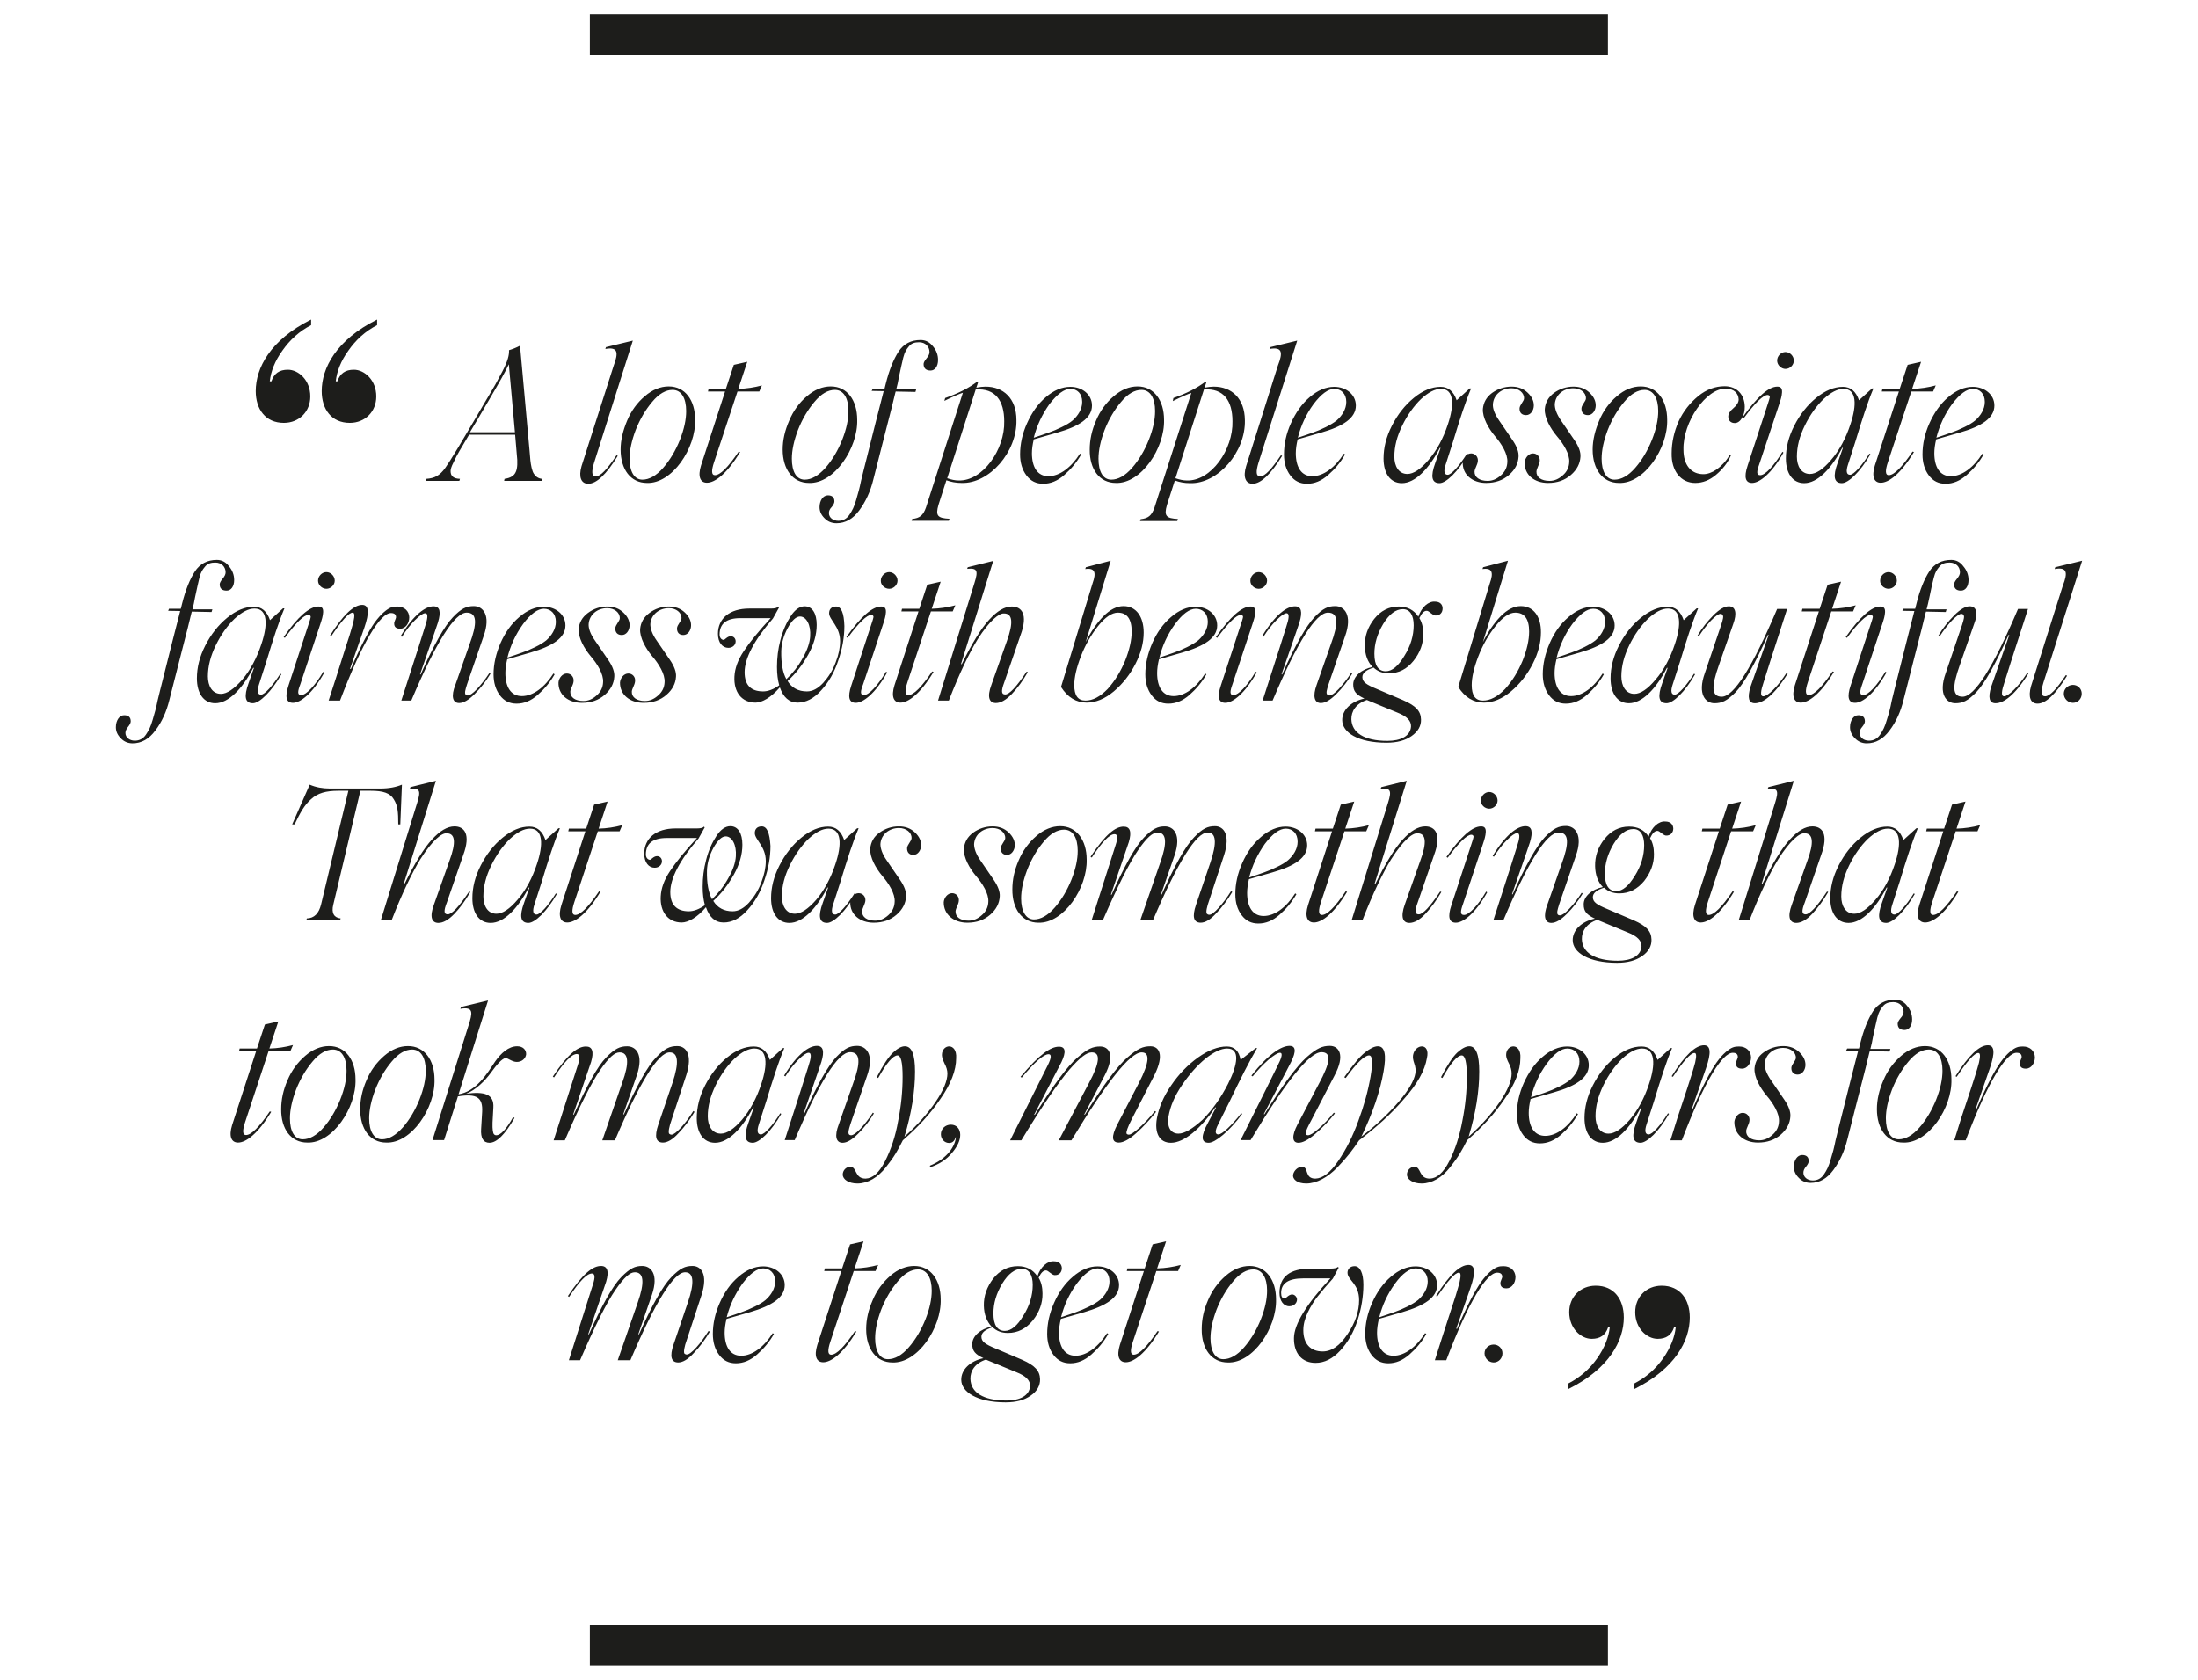
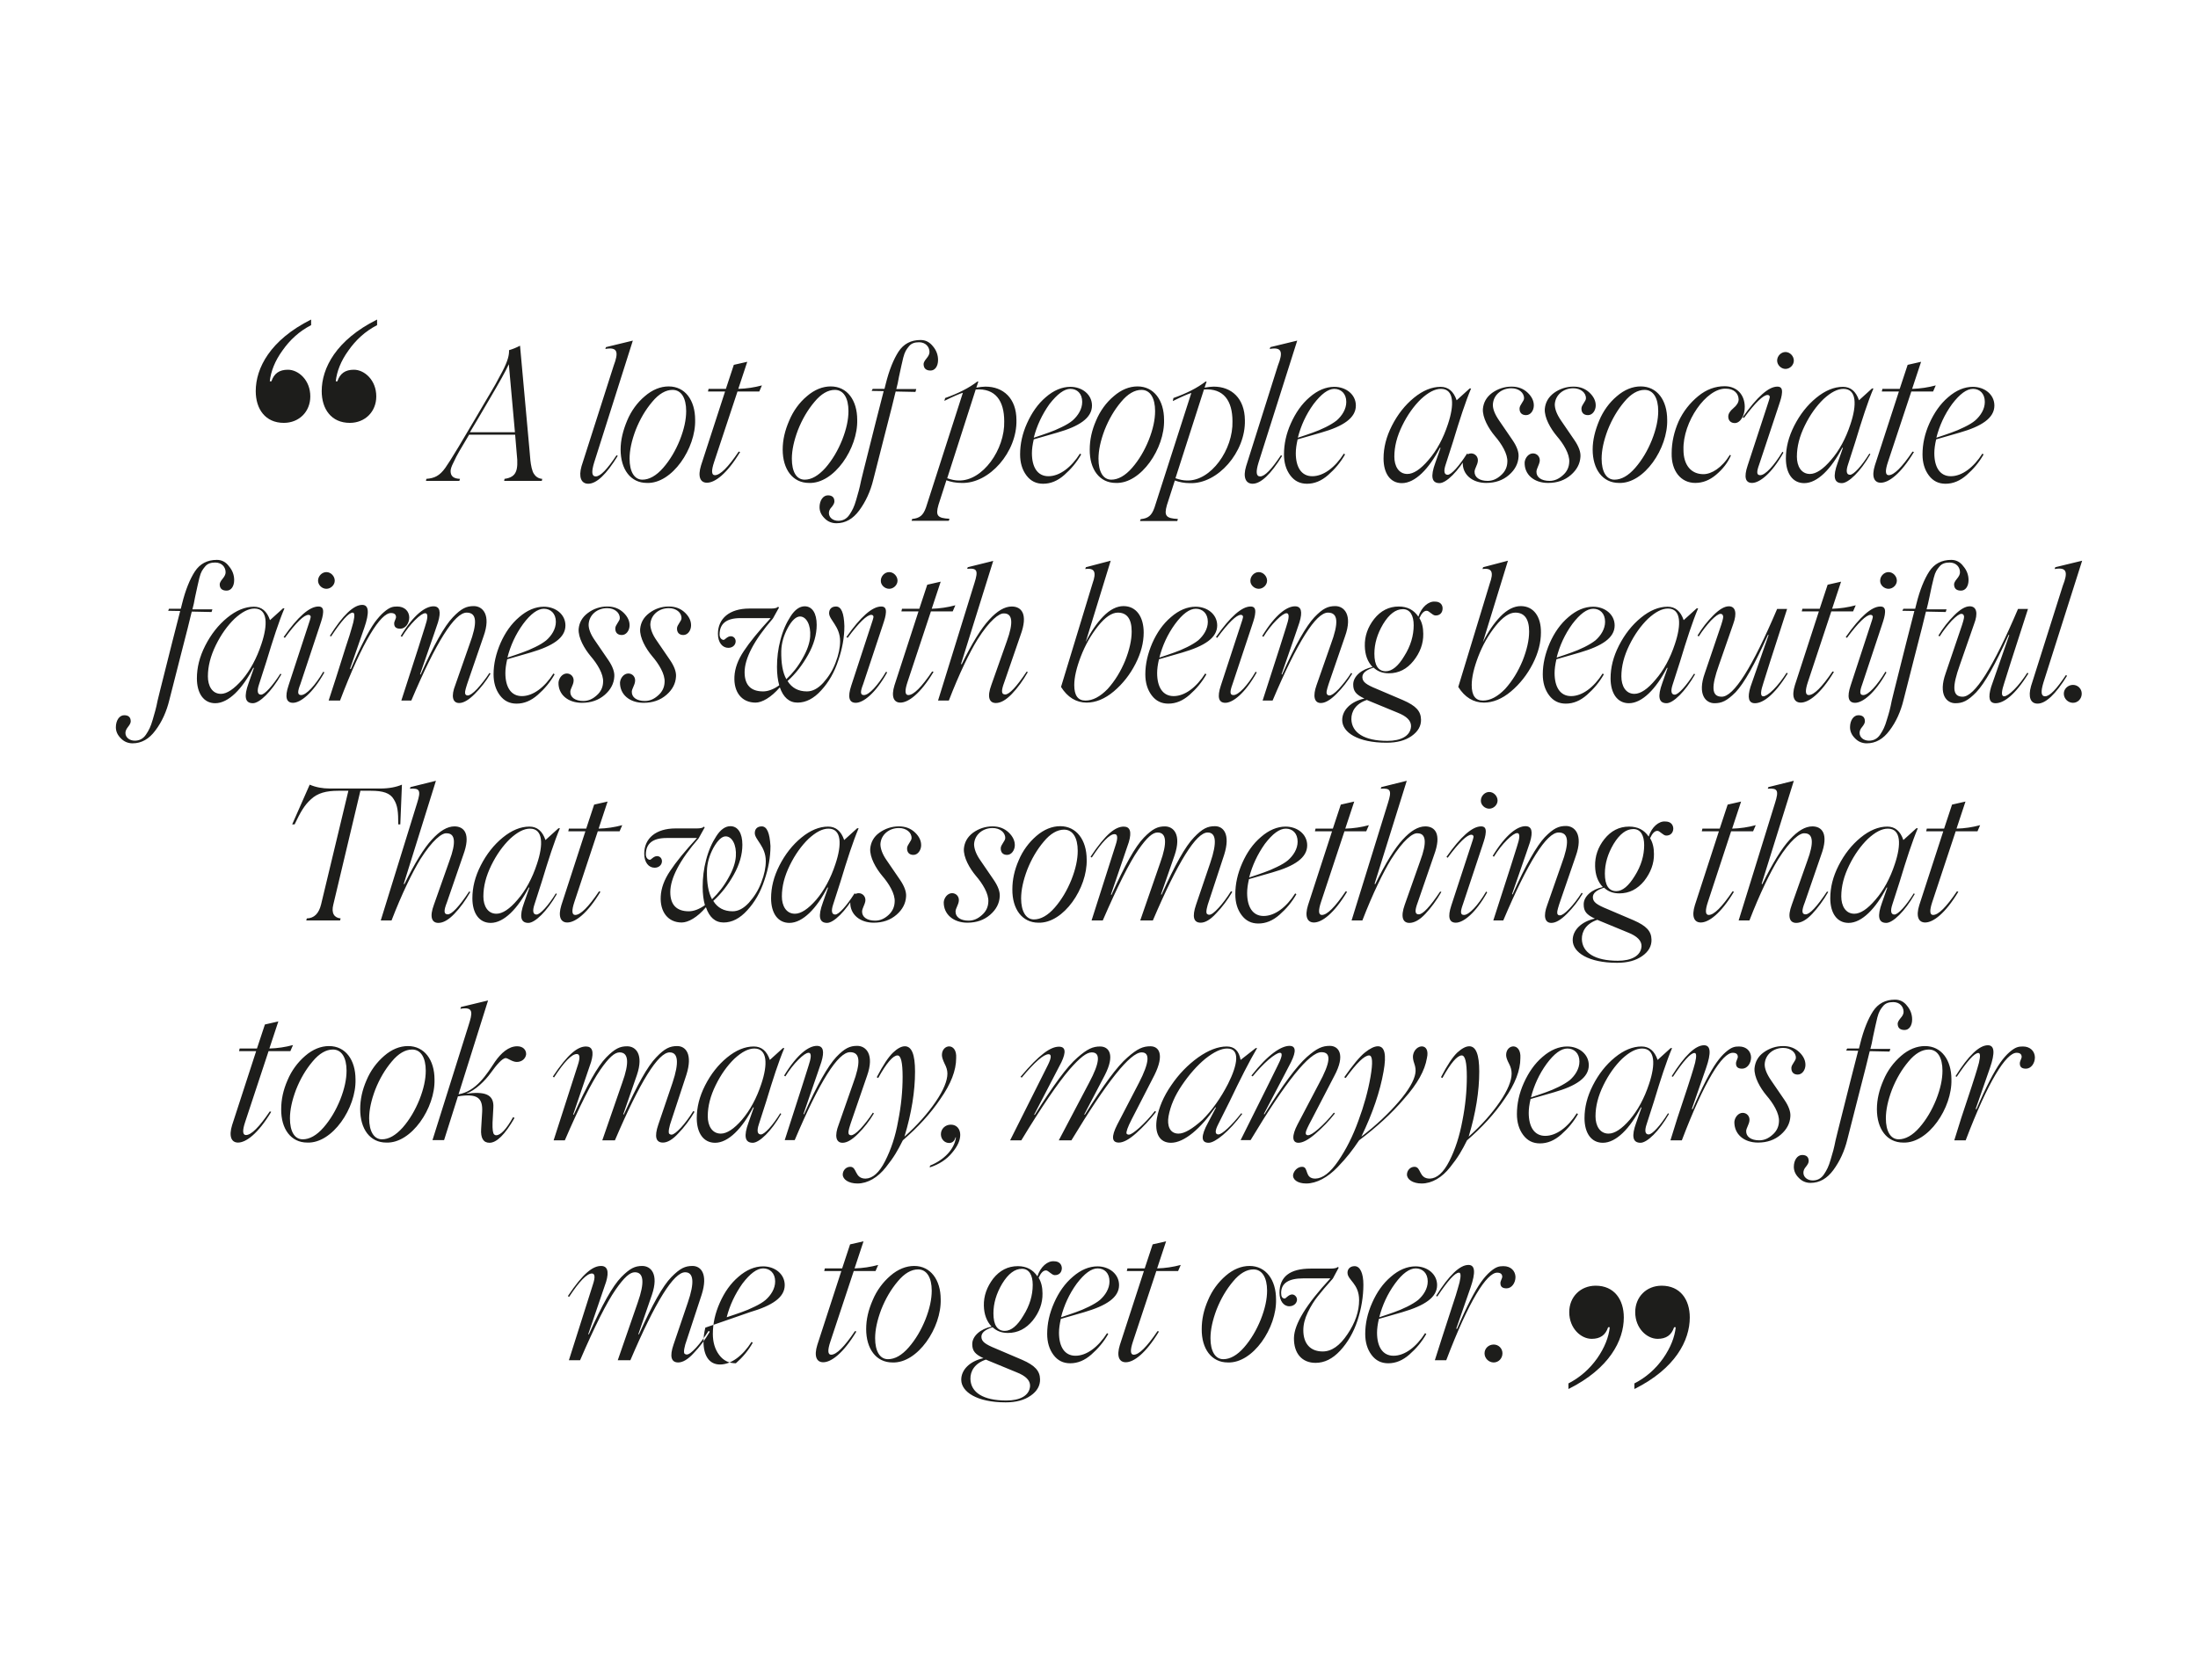
<svg xmlns="http://www.w3.org/2000/svg" xmlns:xlink="http://www.w3.org/1999/xlink" id="Layer_1" x="0px" y="0px" viewBox="0 0 1079.5 825" style="enable-background:new 0 0 1079.5 825;" xml:space="preserve">
  <style type="text/css"> .st0{clip-path:url(#SVGID_00000074413962065964341180000013210097095130606501_);fill:none;stroke:#1D1D1B;stroke-width:20;} .st1{clip-path:url(#SVGID_00000074413962065964341180000013210097095130606501_);fill:#1D1D1B;} </style>
  <g>
    <defs>
      <rect id="SVGID_1_" x="56.9" y="7" width="965.7" height="811.1" />
    </defs>
    <clipPath id="SVGID_00000023979934898952025960000010792832306315955111_">
      <use xlink:href="#SVGID_1_" style="overflow:visible;" />
    </clipPath>
-     <line style="clip-path:url(#SVGID_00000023979934898952025960000010792832306315955111_);fill:none;stroke:#1D1D1B;stroke-width:20;" x1="289.7" y1="17" x2="789.7" y2="17" />
-     <line style="clip-path:url(#SVGID_00000023979934898952025960000010792832306315955111_);fill:none;stroke:#1D1D1B;stroke-width:20;" x1="289.7" y1="808.1" x2="789.7" y2="808.1" />
-     <path style="clip-path:url(#SVGID_00000023979934898952025960000010792832306315955111_);fill:#1D1D1B;" d="M729.1,664.7 c0,2.5,2.1,4.5,4.5,4.5c2.4,0,4.3-2,4.3-4.5c0-2.4-1.9-4.3-4.3-4.3C731.1,660.4,729.1,662.3,729.1,664.7 M704.7,668.1h5.6 c11.1-29.2,19.9-43,25-43c1.7,0,2.5,0.7,2.5,2.1c0,0.6-1,2.2-0.9,3.1c0,1.7,1,2.5,3,2.5c2.5,0,4.4-2.6,4.4-5.6 c-0.1-3-2.3-5.3-5.9-5.3c-2.2,0-3.7,0.3-6.6,2.8c-1.4,1.2-2.9,2.9-4.4,5c-3,4.2-7.2,12.2-11.8,23l-0.4-0.1l7-20.1 c2.6-7.5,2.3-11.2-1-11.2c-4.2,0-9.5,5-15.9,15.2l0.6,0.3c5.2-7.8,8.7-11.7,10.6-11.7c0.3,0,0.5,0.1,0.5,0.2c0.6,0.5,0.4,3.1-1,7.5 c-0.4,1.6-1.4,4.7-2.9,9.2l-4.9,15.1L704.7,668.1z M695.3,623c3.3,0,5.9,2.3,5.9,6.4c0,3.6-2.1,6.8-4.7,9.1 c-1.4,1.1-3.2,2.2-5.4,3.3c-2.2,1.1-4.4,2-6.4,2.7c-1.9,0.7-4.3,1.5-7.3,2.5c1.5-5.9,4-11.4,7.7-16.5S692.3,623,695.3,623 M688.7,644.5c10.9-3.2,17.1-7.2,17.1-13.3c0-5.5-4.9-9.2-10.6-9.2c-4.1,0-8.2,1.7-12.1,5.1c-3.9,3.3-6.9,7.6-9.2,12.8 s-3.4,10.2-3.4,15.3c0,4,1,7.5,3.1,10.3c2.1,2.8,4.8,4.1,8.2,4.1c3.7,0,7.1-1.4,10.4-4.3c3.3-2.9,6.1-6.2,8.3-10.1l-0.6-0.4 c-4.3,6.8-10,11.1-15.5,11.1c-5.4,0-8.1-4.5-8.1-11.3c0-2,0.3-4.2,0.9-6.8L688.7,644.5z M665.3,621.9c-2.2,0-3.5,1.4-3.5,3.2 c0,3.7,5.7,5.3,5.7,13.5c0,5.5-1.9,11.1-5.7,16.7c-3.8,5.7-7.8,8.5-12.2,8.5c-6.1,0-9.5-3.9-9.5-10.4c0-2.8,0.7-5.7,2.2-8.8 c1.5-3.1,3.2-5.8,4.9-7.9c1.7-2.2,4.1-5,7.4-8.7l2.9-5.4l-0.5-0.3c-0.4,0.5-1.6,0.8-3.6,0.8h-9.7c-10.2,0-15.3,4-15.3,11.9 c0,3.9,2,6.6,4.8,6.6c2.2,0,3.8-1.5,3.8-3.3c0-1.2-1.1-2.5-2.4-2.5c-1.7,0-3.1,2-3.6,2c-1.2,0-1.8-0.9-1.8-2.7 c0-4.8,3.6-7.2,10.9-7.2h13.3c-11.8,12.7-17.8,22.5-17.9,29.3c-0.1,7.6,4,12.2,10.6,12.2c4.4,0,8.4-2,12.1-6c3.7-4,6.6-9,8.5-14.8 s2.9-11.8,2.9-17.6C669.6,625.4,668,621.9,665.3,621.9 M600.8,667.6c-4,0-6.3-4-6.3-10.3c0-4.1,1-8.8,3-14.1 c2.1-5.3,4.8-9.9,8.1-13.8c3.3-4,6.7-5.9,10-5.9c4.3,0,6.7,4.1,6.7,10.4c0,4.2-1,8.9-3.1,14.2c-2.1,5.2-4.8,9.8-8.2,13.7 C607.6,665.7,604.1,667.6,600.8,667.6 M603,669.2c12.4,0.5,24.1-17.1,23.7-31c0-9.6-5-16.4-13-16.4c-4,0-8,1.6-11.7,4.8 c-3.7,3.2-6.7,7.2-8.7,12c-2.1,4.8-3.1,9.4-3.1,14.2C590.1,662.5,595,669.2,603,669.2 M567.9,624.3h10.7l1.3-3 c-3.7,1-7.6,1.6-11.6,1.7l4.4-13.3l-6.6,1.5l-3.9,11.8h-8.5l-0.3,1.3h8.4l-11.8,36.3c-1.7,5.5-0.4,8.5,2.9,8.5 c3.9,0,9.8-4.3,16.3-15.1l-0.7-0.2c-5.2,7.7-9.1,11.6-11.7,11.6c-1.7,0-1.8-2.2-0.4-6.4L567.9,624.3z M539.1,623 c3.3,0,5.8,2.3,5.8,6.4c0,3.6-2.1,6.8-4.7,9.1c-1.3,1.1-3.2,2.2-5.4,3.3c-2.2,1.1-4.4,2-6.4,2.7c-1.9,0.7-4.3,1.5-7.3,2.5 c1.5-5.9,4-11.4,7.7-16.5C532.6,625.5,536,623,539.1,623 M532.5,644.5c10.9-3.2,17.1-7.2,17.1-13.3c0-5.5-4.9-9.2-10.6-9.2 c-4.1,0-8.2,1.7-12.1,5.1c-3.9,3.3-6.9,7.6-9.2,12.8s-3.4,10.2-3.4,15.3c0,4,1,7.5,3.1,10.3c2.1,2.8,4.8,4.1,8.2,4.1 c3.7,0,7.1-1.4,10.4-4.3c3.3-2.9,6.1-6.2,8.3-10.1l-0.6-0.4c-4.3,6.8-10,11.1-15.5,11.1c-5.4,0-8.1-4.5-8.1-11.3 c0-2,0.3-4.2,0.9-6.8L532.5,644.5z M499.2,674c4.6,1.8,6.8,4,6.7,6.8c-0.3,4.7-5,7.1-11.6,7.1c-11.5,0-17.5-4-17.7-10.6 c-0.1-3.9,2.2-7.7,7.6-9.5l1.9,0.8L499.2,674z M493.5,653.7c-3.7,0-5.6-2.9-5.6-8.6c0-4.9,1.4-9.7,4.3-14.6c3-4.9,6.2-7.3,9.7-7.3 c3.6,0,5.3,3.2,5.3,7.9c0,5.1-1.5,10.2-4.6,15.1C499.7,651.1,496.6,653.7,493.5,653.7 M517.7,619.5c-3.2-0.3-6.7,2.7-8.2,7.4 c-2.2-3.3-5.4-5-9.6-5c-4.9,0-8.9,2.1-12.1,6.1c-3.1,4.1-4.7,8.5-4.6,13.3c0.1,4.3,1.4,7.7,3.8,10.3c-5.4,1.1-9.5,4.6-9.5,8.6 c0,3.3,1.4,5,5.5,6.9c-6.6,1.4-11,5.7-10.9,10.7c0.1,5.8,7.6,11,21.8,11c5.1,0,9.2-1.1,12.3-3.3c3.2-2.2,4.7-5,4.6-8.1 c-0.1-4-2.4-6.7-8.8-9.5l-12.9-5.5c-5.4-2.2-7-3.5-7.1-5.7c-0.1-2.1,1.9-3.7,5.5-4.8c2,1.9,4.5,2.8,7.5,2.8c4.9,0,8.9-2.1,12.2-6.1 c3.2-4,4.9-8.5,4.8-13.3c0-3-0.6-5.6-1.9-7.7c1.1-2.4,2.3-3.7,3.7-3.6c1,0,2.7,2.2,4.1,2.3c2.2,0.1,3.6-1.3,3.6-3.5 C521.4,621,520.2,619.5,517.7,619.5 M436.1,667.6c-4,0-6.3-4-6.3-10.3c0-4.1,1-8.8,3-14.1c2.1-5.3,4.8-9.9,8.1-13.8 c3.3-4,6.7-5.9,10-5.9c4.3,0,6.7,4.1,6.7,10.4c0,4.2-1,8.9-3.1,14.2c-2.1,5.2-4.8,9.8-8.2,13.7 C442.9,665.7,439.5,667.6,436.1,667.6 M438.3,669.2c12.4,0.5,24.1-17.1,23.7-31c0-9.6-5-16.4-13-16.4c-4,0-8,1.6-11.7,4.8 s-6.7,7.2-8.7,12c-2.1,4.8-3.2,9.4-3.2,14.2C425.4,662.5,430.3,669.2,438.3,669.2 M419.3,624.3H430l1.3-3c-3.7,1-7.6,1.6-11.6,1.7 l4.4-13.3l-6.6,1.5l-3.9,11.8h-8.5l-0.3,1.3h8.4l-11.8,36.3c-1.7,5.5-0.4,8.5,2.9,8.5c3.9,0,9.8-4.3,16.3-15.1l-0.7-0.2 c-5.2,7.7-9.1,11.6-11.7,11.6c-1.7,0-1.8-2.2-0.4-6.4L419.3,624.3z M374.8,623c3.3,0,5.9,2.3,5.9,6.4c0,3.6-2.1,6.8-4.7,9.1 c-1.3,1.1-3.1,2.2-5.4,3.3c-2.2,1.1-4.4,2-6.4,2.7c-1.9,0.7-4.3,1.5-7.3,2.5c1.5-5.9,4.1-11.4,7.7-16.5 C368.4,625.5,371.8,623,374.8,623 M368.3,644.5c10.9-3.2,17.1-7.2,17.1-13.3c0-5.5-4.9-9.2-10.6-9.2c-4.1,0-8.2,1.7-12.1,5.1 c-3.9,3.3-6.9,7.6-9.2,12.8s-3.4,10.2-3.4,15.3c0,4,1,7.5,3.1,10.3c2.1,2.8,4.8,4.1,8.2,4.1c3.7,0,7.1-1.4,10.4-4.3 c3.3-2.9,6.1-6.2,8.3-10.1l-0.6-0.4c-4.3,6.8-10,11.1-15.5,11.1c-5.4,0-8.1-4.5-8.1-11.3c0-2,0.3-4.2,0.9-6.8L368.3,644.5z M279.4,668.1h5.5c7.2-16.7,13.1-28.4,17.4-34.6c4.3-6.2,7.1-8.6,9.5-8.6c4.4,0,4.9,5,1.4,14.9l-9.8,28.3h6.2 c12.3-28.8,21.3-43.2,26.9-43.2c4.2,0,4.7,5,1.3,14.9l-7,20.6c-2,5.8-1.2,8.8,2.3,8.8c2.2,0,4.8-1.5,7.6-4.6 c3-3.1,5.6-6.6,7.9-10.5l-0.6-0.4c-2,3.1-4,5.9-6.1,8.2s-3.6,3.4-4.6,3.4c-0.5,0-0.9-0.2-1.2-0.5c-0.4-0.8-0.1-3.2,1.3-7l7.2-21.9 c3.2-10.1-0.3-14.1-4.5-14.1c-3.6,0-6.1,1.1-10.4,5.5c-4.2,4.3-9.4,13.6-15.9,28.1l-0.3-0.1l6.7-19.4c3.4-10.1-0.5-14.1-4.8-14.1 c-3.5,0-6,1.1-10.3,5.5c-4.2,4.3-9.4,13.6-15.9,28.1l-0.3-0.1l8.8-25.8c1.5-5.1,0.6-7.7-2.5-7.7c-4,0-8.8,3.5-16.3,14.8l0.6,0.4 c5-7.6,8.7-11.5,11.2-11.5c1.5,0,1.7,1.8,0.5,5.4L279.4,668.1z" />
+     <path style="clip-path:url(#SVGID_00000023979934898952025960000010792832306315955111_);fill:#1D1D1B;" d="M729.1,664.7 c0,2.5,2.1,4.5,4.5,4.5c2.4,0,4.3-2,4.3-4.5c0-2.4-1.9-4.3-4.3-4.3C731.1,660.4,729.1,662.3,729.1,664.7 M704.7,668.1h5.6 c11.1-29.2,19.9-43,25-43c1.7,0,2.5,0.7,2.5,2.1c0,0.6-1,2.2-0.9,3.1c0,1.7,1,2.5,3,2.5c2.5,0,4.4-2.6,4.4-5.6 c-0.1-3-2.3-5.3-5.9-5.3c-2.2,0-3.7,0.3-6.6,2.8c-1.4,1.2-2.9,2.9-4.4,5c-3,4.2-7.2,12.2-11.8,23l-0.4-0.1l7-20.1 c2.6-7.5,2.3-11.2-1-11.2c-4.2,0-9.5,5-15.9,15.2l0.6,0.3c5.2-7.8,8.7-11.7,10.6-11.7c0.3,0,0.5,0.1,0.5,0.2c0.6,0.5,0.4,3.1-1,7.5 c-0.4,1.6-1.4,4.7-2.9,9.2l-4.9,15.1L704.7,668.1z M695.3,623c3.3,0,5.9,2.3,5.9,6.4c0,3.6-2.1,6.8-4.7,9.1 c-1.4,1.1-3.2,2.2-5.4,3.3c-2.2,1.1-4.4,2-6.4,2.7c-1.9,0.7-4.3,1.5-7.3,2.5c1.5-5.9,4-11.4,7.7-16.5S692.3,623,695.3,623 M688.7,644.5c10.9-3.2,17.1-7.2,17.1-13.3c0-5.5-4.9-9.2-10.6-9.2c-4.1,0-8.2,1.7-12.1,5.1c-3.9,3.3-6.9,7.6-9.2,12.8 s-3.4,10.2-3.4,15.3c0,4,1,7.5,3.1,10.3c2.1,2.8,4.8,4.1,8.2,4.1c3.7,0,7.1-1.4,10.4-4.3c3.3-2.9,6.1-6.2,8.3-10.1l-0.6-0.4 c-4.3,6.8-10,11.1-15.5,11.1c-5.4,0-8.1-4.5-8.1-11.3c0-2,0.3-4.2,0.9-6.8L688.7,644.5z M665.3,621.9c-2.2,0-3.5,1.4-3.5,3.2 c0,3.7,5.7,5.3,5.7,13.5c0,5.5-1.9,11.1-5.7,16.7c-3.8,5.7-7.8,8.5-12.2,8.5c-6.1,0-9.5-3.9-9.5-10.4c0-2.8,0.7-5.7,2.2-8.8 c1.5-3.1,3.2-5.8,4.9-7.9c1.7-2.2,4.1-5,7.4-8.7l2.9-5.4l-0.5-0.3c-0.4,0.5-1.6,0.8-3.6,0.8h-9.7c-10.2,0-15.3,4-15.3,11.9 c0,3.9,2,6.6,4.8,6.6c2.2,0,3.8-1.5,3.8-3.3c0-1.2-1.1-2.5-2.4-2.5c-1.7,0-3.1,2-3.6,2c-1.2,0-1.8-0.9-1.8-2.7 c0-4.8,3.6-7.2,10.9-7.2h13.3c-11.8,12.7-17.8,22.5-17.9,29.3c-0.1,7.6,4,12.2,10.6,12.2c4.4,0,8.4-2,12.1-6c3.7-4,6.6-9,8.5-14.8 s2.9-11.8,2.9-17.6C669.6,625.4,668,621.9,665.3,621.9 M600.8,667.6c-4,0-6.3-4-6.3-10.3c0-4.1,1-8.8,3-14.1 c2.1-5.3,4.8-9.9,8.1-13.8c3.3-4,6.7-5.9,10-5.9c4.3,0,6.7,4.1,6.7,10.4c0,4.2-1,8.9-3.1,14.2c-2.1,5.2-4.8,9.8-8.2,13.7 C607.6,665.7,604.1,667.6,600.8,667.6 M603,669.2c12.4,0.5,24.1-17.1,23.7-31c0-9.6-5-16.4-13-16.4c-4,0-8,1.6-11.7,4.8 c-3.7,3.2-6.7,7.2-8.7,12c-2.1,4.8-3.1,9.4-3.1,14.2C590.1,662.5,595,669.2,603,669.2 M567.9,624.3h10.7l1.3-3 c-3.7,1-7.6,1.6-11.6,1.7l4.4-13.3l-6.6,1.5l-3.9,11.8h-8.5l-0.3,1.3h8.4l-11.8,36.3c-1.7,5.5-0.4,8.5,2.9,8.5 c3.9,0,9.8-4.3,16.3-15.1l-0.7-0.2c-5.2,7.7-9.1,11.6-11.7,11.6c-1.7,0-1.8-2.2-0.4-6.4L567.9,624.3z M539.1,623 c3.3,0,5.8,2.3,5.8,6.4c0,3.6-2.1,6.8-4.7,9.1c-1.3,1.1-3.2,2.2-5.4,3.3c-2.2,1.1-4.4,2-6.4,2.7c-1.9,0.7-4.3,1.5-7.3,2.5 c1.5-5.9,4-11.4,7.7-16.5C532.6,625.5,536,623,539.1,623 M532.5,644.5c10.9-3.2,17.1-7.2,17.1-13.3c0-5.5-4.9-9.2-10.6-9.2 c-4.1,0-8.2,1.7-12.1,5.1c-3.9,3.3-6.9,7.6-9.2,12.8s-3.4,10.2-3.4,15.3c0,4,1,7.5,3.1,10.3c2.1,2.8,4.8,4.1,8.2,4.1 c3.7,0,7.1-1.4,10.4-4.3c3.3-2.9,6.1-6.2,8.3-10.1l-0.6-0.4c-4.3,6.8-10,11.1-15.5,11.1c-5.4,0-8.1-4.5-8.1-11.3 c0-2,0.3-4.2,0.9-6.8L532.5,644.5z M499.2,674c4.6,1.8,6.8,4,6.7,6.8c-0.3,4.7-5,7.1-11.6,7.1c-11.5,0-17.5-4-17.7-10.6 c-0.1-3.9,2.2-7.7,7.6-9.5l1.9,0.8L499.2,674z M493.5,653.7c-3.7,0-5.6-2.9-5.6-8.6c0-4.9,1.4-9.7,4.3-14.6c3-4.9,6.2-7.3,9.7-7.3 c3.6,0,5.3,3.2,5.3,7.9c0,5.1-1.5,10.2-4.6,15.1C499.7,651.1,496.6,653.7,493.5,653.7 M517.7,619.5c-3.2-0.3-6.7,2.7-8.2,7.4 c-2.2-3.3-5.4-5-9.6-5c-4.9,0-8.9,2.1-12.1,6.1c-3.1,4.1-4.7,8.5-4.6,13.3c0.1,4.3,1.4,7.7,3.8,10.3c-5.4,1.1-9.5,4.6-9.5,8.6 c0,3.3,1.4,5,5.5,6.9c-6.6,1.4-11,5.7-10.9,10.7c0.1,5.8,7.6,11,21.8,11c5.1,0,9.2-1.1,12.3-3.3c3.2-2.2,4.7-5,4.6-8.1 c-0.1-4-2.4-6.7-8.8-9.5l-12.9-5.5c-5.4-2.2-7-3.5-7.1-5.7c-0.1-2.1,1.9-3.7,5.5-4.8c2,1.9,4.5,2.8,7.5,2.8c4.9,0,8.9-2.1,12.2-6.1 c3.2-4,4.9-8.5,4.8-13.3c0-3-0.6-5.6-1.9-7.7c1.1-2.4,2.3-3.7,3.7-3.6c1,0,2.7,2.2,4.1,2.3c2.2,0.1,3.6-1.3,3.6-3.5 C521.4,621,520.2,619.5,517.7,619.5 M436.1,667.6c-4,0-6.3-4-6.3-10.3c0-4.1,1-8.8,3-14.1c2.1-5.3,4.8-9.9,8.1-13.8 c3.3-4,6.7-5.9,10-5.9c4.3,0,6.7,4.1,6.7,10.4c0,4.2-1,8.9-3.1,14.2c-2.1,5.2-4.8,9.8-8.2,13.7 C442.9,665.7,439.5,667.6,436.1,667.6 M438.3,669.2c12.4,0.5,24.1-17.1,23.7-31c0-9.6-5-16.4-13-16.4c-4,0-8,1.6-11.7,4.8 s-6.7,7.2-8.7,12c-2.1,4.8-3.2,9.4-3.2,14.2C425.4,662.5,430.3,669.2,438.3,669.2 M419.3,624.3H430l1.3-3c-3.7,1-7.6,1.6-11.6,1.7 l4.4-13.3l-6.6,1.5l-3.9,11.8h-8.5l-0.3,1.3h8.4l-11.8,36.3c-1.7,5.5-0.4,8.5,2.9,8.5c3.9,0,9.8-4.3,16.3-15.1l-0.7-0.2 c-5.2,7.7-9.1,11.6-11.7,11.6c-1.7,0-1.8-2.2-0.4-6.4L419.3,624.3z M374.8,623c3.3,0,5.9,2.3,5.9,6.4c0,3.6-2.1,6.8-4.7,9.1 c-1.3,1.1-3.1,2.2-5.4,3.3c-2.2,1.1-4.4,2-6.4,2.7c-1.9,0.7-4.3,1.5-7.3,2.5c1.5-5.9,4.1-11.4,7.7-16.5 C368.4,625.5,371.8,623,374.8,623 M368.3,644.5c10.9-3.2,17.1-7.2,17.1-13.3c0-5.5-4.9-9.2-10.6-9.2c-4.1,0-8.2,1.7-12.1,5.1 c-3.9,3.3-6.9,7.6-9.2,12.8s-3.4,10.2-3.4,15.3c0,4,1,7.5,3.1,10.3c2.1,2.8,4.8,4.1,8.2,4.1c3.3-2.9,6.1-6.2,8.3-10.1l-0.6-0.4c-4.3,6.8-10,11.1-15.5,11.1c-5.4,0-8.1-4.5-8.1-11.3c0-2,0.3-4.2,0.9-6.8L368.3,644.5z M279.4,668.1h5.5c7.2-16.7,13.1-28.4,17.4-34.6c4.3-6.2,7.1-8.6,9.5-8.6c4.4,0,4.9,5,1.4,14.9l-9.8,28.3h6.2 c12.3-28.8,21.3-43.2,26.9-43.2c4.2,0,4.7,5,1.3,14.9l-7,20.6c-2,5.8-1.2,8.8,2.3,8.8c2.2,0,4.8-1.5,7.6-4.6 c3-3.1,5.6-6.6,7.9-10.5l-0.6-0.4c-2,3.1-4,5.9-6.1,8.2s-3.6,3.4-4.6,3.4c-0.5,0-0.9-0.2-1.2-0.5c-0.4-0.8-0.1-3.2,1.3-7l7.2-21.9 c3.2-10.1-0.3-14.1-4.5-14.1c-3.6,0-6.1,1.1-10.4,5.5c-4.2,4.3-9.4,13.6-15.9,28.1l-0.3-0.1l6.7-19.4c3.4-10.1-0.5-14.1-4.8-14.1 c-3.5,0-6,1.1-10.3,5.5c-4.2,4.3-9.4,13.6-15.9,28.1l-0.3-0.1l8.8-25.8c1.5-5.1,0.6-7.7-2.5-7.7c-4,0-8.8,3.5-16.3,14.8l0.6,0.4 c5-7.6,8.7-11.5,11.2-11.5c1.5,0,1.7,1.8,0.5,5.4L279.4,668.1z" />
    <path style="clip-path:url(#SVGID_00000023979934898952025960000010792832306315955111_);fill:#1D1D1B;" d="M959.8,560.1h5.6 c11.1-29.2,19.9-43,25-43c1.7,0,2.5,0.7,2.5,2.1c0,0.6-1,2.2-0.9,3.2c0,1.7,1,2.5,3,2.5c2.5,0,4.4-2.6,4.4-5.6 c-0.1-3-2.3-5.3-5.9-5.3c-2.2,0-3.7,0.3-6.6,2.8c-1.4,1.2-2.9,2.9-4.4,5c-3,4.2-7.2,12.2-11.8,23l-0.4-0.1l7-20.1 c2.6-7.5,2.3-11.2-1-11.2c-4.2,0-9.5,5-15.9,15.2l0.6,0.3c5.2-7.8,8.7-11.7,10.6-11.7c0.3,0,0.4,0.1,0.5,0.2c0.6,0.5,0.4,3.1-1,7.5 c-0.5,1.6-1.4,4.7-2.9,9.2l-5,15.1L959.8,560.1z M932.5,559.6c-4,0-6.3-4-6.3-10.3c0-4.1,1-8.8,3-14.1c2.1-5.3,4.8-9.9,8.1-13.8 c3.3-4,6.7-5.9,10-5.9c4.3,0,6.7,4,6.7,10.4c0,4.2-1,8.9-3.1,14.2c-2.1,5.2-4.8,9.8-8.2,13.7S935.8,559.6,932.5,559.6 M934.7,561.2 c12.4,0.5,24.1-17.1,23.7-31c0-9.6-4.9-16.4-13-16.4c-4,0-8,1.6-11.7,4.8c-3.7,3.2-6.7,7.2-8.7,12c-2.1,4.8-3.2,9.5-3.2,14.2 C921.8,554.5,926.7,561.2,934.7,561.2 M930.7,491c-4.7,0-8.3,1.9-10.8,5.7c-2.4,3.7-4.6,9-6.3,15.9l-0.6,2.4h-5.8l-0.5,1l5.9,0.1 c-1.9,7.3-5.2,20.3-9.9,39.1c-0.3,1.2-0.7,2.8-1.2,4.9c-0.8,4-1.3,5.8-2.4,9.4c-1,3.5-1.9,5.2-3.3,7.3c-1.4,2.1-3.3,3-5.5,3 c-2.6,0-4.6-1.6-4.6-3.8c0-1,0.4-2,1.3-3c0.8-1,1.3-1.9,1.3-2.7c0-2-1.1-3-3.2-3c-2.4,0-4.1,2.6-4.1,5.8c0,2,0.8,3.8,2.4,5.4 c1.6,1.7,3.6,2.5,5.8,2.5c4.4,0,8.1-2.1,11.2-6.3s5.5-9.3,6.9-15.1l5.4-21.2c3-11.6,4.8-18.7,5.4-21.4l0.2-0.7l9.7,0.2l0.4-1.3 h-9.8c0.5-1.7,0.9-3.8,1.3-6c1-4.7,1.4-6.4,2.1-9.4c0.8-3.1,1.6-4.1,2.8-5.6c1.2-1.5,2.9-2,5-2c3.2,0,5.1,2.2,5.1,4.8 c0,1-0.5,2-1.5,3.1c-1,1.2-1.4,2.1-1.4,2.7c0,2.1,1.2,3.1,3.4,3.1c2.2,0,3.7-2.1,3.7-5.2c0-2.4-0.8-4.7-2.5-6.7 C935.1,492,933.1,491,930.7,491 M863.4,561.2c4.5,0,8.2-1.3,11.2-3.9c3-2.6,4.5-5.6,4.7-8.9c0.2-2.3-0.8-5.1-3-8.3l-6.5-9.5 c-2.2-3.2-3.2-5.9-3.1-8c0.3-4.8,4.4-7.9,9.1-7.9c3.6,0,6.3,2.2,6.2,4.9c0,1.4-2.1,3.2-2.2,4.8c-0.1,2.2,1.1,3.4,3.1,3.4 c2.2,0,3.7-2.2,3.8-4.5c0.1-2.3-0.9-4.5-3-6.5s-4.7-3-7.9-3c-3.6,0-6.8,1.1-9.6,3.1s-4.2,4.7-4.5,7.8c-0.3,4.3,2.8,9.7,5.9,13.4 c3.2,3.7,6.4,8.8,6.1,12.8c-0.1,2.5-1.1,4.7-3.2,6.5c-2,1.8-4.1,2.7-6.5,2.7c-4,0-6.5-1.8-6.4-4.6c0.1-1.5,1.4-3.2,1.6-5 c0.3-2.2-1.3-3.9-3.3-3.9c-2.2,0-3.9,2.2-4.1,4.4C851.7,557.1,856.5,561.2,863.4,561.2 M820.4,560.1h5.6c11.1-29.2,19.9-43,25-43 c1.7,0,2.5,0.7,2.5,2.1c0,0.6-1,2.2-0.9,3.2c0,1.7,1,2.5,3,2.5c2.5,0,4.4-2.6,4.4-5.6c-0.1-3-2.3-5.3-5.9-5.3 c-2.2,0-3.7,0.3-6.6,2.8c-1.4,1.2-2.9,2.9-4.4,5c-3,4.2-7.2,12.2-11.8,23l-0.4-0.1l7-20.1c2.6-7.5,2.3-11.2-1-11.2 c-4.2,0-9.5,5-15.9,15.2l0.6,0.3c5.2-7.8,8.7-11.7,10.6-11.7c0.3,0,0.5,0.1,0.5,0.2c0.6,0.5,0.4,3.1-1,7.5 c-0.5,1.6-1.4,4.7-2.9,9.2l-5,15.1L820.4,560.1z M790,556.8c-4.3,0-6.4-3.9-6.4-8.5c0-5,1.3-10,3.9-15.3c2.6-5.3,5.7-9.6,9.2-13 c3.6-3.3,6.8-5,9.8-5c6.5,0,6.6,7.9,3.4,17.4c-2.3,7-5.5,12.9-9.5,17.6C796.5,554.5,793,556.8,790,556.8 M809.7,557.2 c-1.7,0-2.1-1.7-1-5c0.7-2.1,1.9-5.9,3.6-11.2c3.3-10.9,6.1-19.6,8.9-26.2h-0.7l-6.4,5.8c-1.5-4.4-4.1-6.6-7.9-6.6 c-4.3,0-8.7,1.8-13.1,5.4c-4.4,3.6-8,8.2-10.8,13.7c-2.8,5.5-4.1,10.8-4.1,16.1c0,7.3,3.3,12.1,9,12.1c6.5,0,13.3-7,18.7-17.4 l0.3,0.1l-2.6,7.4c-2.4,6.6-1.8,9.9,2.1,9.9c3.2,0,9.1-5.6,14-14.2l-0.5-0.3C815.5,552.8,811.5,557.2,809.7,557.2 M769.8,515 c3.3,0,5.9,2.3,5.9,6.4c0,3.6-2.1,6.8-4.7,9.1c-1.4,1.1-3.2,2.2-5.4,3.3c-2.2,1.1-4.4,2-6.4,2.7c-1.9,0.7-4.3,1.5-7.3,2.5 c1.5-5.9,4-11.4,7.7-16.5C763.3,517.5,766.7,515,769.8,515 M763.2,536.5c10.9-3.1,17.1-7.2,17.1-13.3c0-5.5-4.9-9.2-10.6-9.2 c-4.1,0-8.2,1.7-12.1,5.1c-3.9,3.3-6.9,7.7-9.2,12.8s-3.4,10.2-3.4,15.3c0,4,1,7.5,3.1,10.3c2.1,2.8,4.8,4.1,8.2,4.1 c3.7,0,7.1-1.4,10.4-4.3c3.3-2.9,6.1-6.2,8.3-10.1l-0.6-0.4c-4.3,6.8-10,11.1-15.5,11.1c-5.4,0-8.1-4.5-8.1-11.3 c0-2,0.3-4.2,0.9-6.8L763.2,536.5z M746.7,519.7c0.5-7.8-7-7-7-1.5c0,1.1,0.5,2.5,1.4,4.2c0.9,1.7,1.3,3.3,1.3,4.9 c0,3.5-1.9,8.2-5.8,13.9c-3.9,5.7-8.9,11.4-15.3,17.1c3.5-11.6,5.2-22.3,5.2-32c0-8.3-1.6-12.4-4.9-12.4c-1.7,0-3.7,1.1-5.9,3.1 c-2.2,2.1-4.9,6.1-8,12.1l0.7,0.4c4.1-7.4,7.3-11.1,9.5-11.1c1.7,0,2.5,3.5,2.5,10.5c0,6.9-0.7,14.2-2.2,21.7 c-1.4,7.5-3.5,14-6.4,19.7c-2.9,5.7-6.1,8.5-9.6,8.6c-5.5,0-4.1-5.8-7.5-5.8c-2.2,0-3.7,1.9-3.7,3.8c0,2.4,2.9,4.4,7.2,4.4 c5.1,0,10.1-3,14-8c4-5,5.8-8.2,8.3-13.2c7.4-6.4,13.6-13.1,18.5-20.4C744.1,532.4,746.7,525.8,746.7,519.7 M700.8,519.7 c1.8-7.8-5.8-7-6.8-1.5c-0.2,1.1,0,2.5,0.6,4.2c0.6,1.7,0.8,3.3,0.5,4.9c-0.6,3.5-3.3,8.2-8.2,13.9c-4.9,5.7-10.9,11.4-18.3,17.1 c5.6-11.6,9.2-22.3,10.9-32c1.5-8.3,0.6-12.4-2.8-12.4c-1.7,0-3.9,1.1-6.4,3.1s-5.9,6.1-10.1,12.1l0.7,0.4 c5.4-7.4,9.2-11.1,11.5-11.1c1.7,0,1.9,3.5,0.7,10.5c-1.2,6.9-3.2,14.2-6,21.7c-2.7,7.5-6,14-9.9,19.7c-3.9,5.7-7.6,8.5-11.2,8.6 c-5.5,0-3.1-5.8-6.5-5.8c-2.2,0-4,1.9-4.4,3.8c-0.4,2.4,2.1,4.4,6.4,4.4c5.1,0,10.6-3,15.4-8c4.8-5,7.2-8.2,10.6-13.2 c8.5-6.4,15.9-13.1,22.1-20.4C696.1,532.4,699.8,525.8,700.8,519.7 M637.7,561.3c2.1,0,4.8-1.4,8.3-4.4c3.5-3,6.7-6.3,9.6-10 l-0.5-0.4c-2.5,3.1-5,5.7-7.5,7.9c-2.5,2.2-4.2,3.2-5.2,3.2c-0.8,0-1.2-0.4-1.1-1.3c0-0.7,1-2.9,3-6.6l11-21.2 c5.7-10.6,2.1-14.8-2.2-14.8c-3.6,0-6.3,1.1-11.3,5.5c-4.8,4.3-11.8,13.6-20.8,28.1l-0.3-0.1l6.4-12.2c3.4-6.4,5.7-10.9,7-13.4 c2.6-5.3,2.3-7.9-0.8-7.9c-3.9,0-10.3,3.9-18.7,14.6l0.6,0.4c2.6-3.2,5.2-5.9,7.8-8.2c2.6-2.2,4.6-3.4,5.6-3.4 c1.7,0,0.7,2.8-1.3,6.7c-0.6,1.3-6.6,13.4-18,36.2h4.9c17.3-28.8,28.9-43.2,34.8-43.2c5.1,0,4.4,5.1-1.3,15.6l-10.5,20 C634.4,557.8,634.5,561.3,637.7,561.3 M578.8,556.8c-4.3,0-5.7-3.9-4.9-8.5c0.9-5,3-10,6.6-15.3s7.4-9.6,11.5-13 c4.2-3.3,7.7-5,10.7-5c6.5,0,5.2,7.9,0.4,17.4c-3.6,7-7.8,12.9-12.5,17.6C585.6,554.5,581.7,556.8,578.8,556.8 M598.4,557.2 c-1.7,0-1.8-1.7-0.1-5c1.1-2.1,2.9-5.9,5.6-11.2c5.2-10.9,9.6-19.6,13.5-26.2h-0.7l-7.4,5.8c-0.8-4.4-3-6.6-6.8-6.6 c-4.3,0-9,1.8-14.1,5.4c-5,3.6-9.5,8.2-13.2,13.7c-3.8,5.5-6,10.8-7,16.1c-1.3,7.3,1.2,12.1,6.9,12.1c6.5,0,14.6-7,21.8-17.4 l0.3,0.1l-3.9,7.4c-3.6,6.6-3.5,9.9,0.3,9.9c3.2,0,10.1-5.6,16.5-14.2l-0.5-0.3C604.9,552.8,600.2,557.2,598.4,557.2 M496.1,560.1 h5.5c10.1-16.7,18.2-28.4,23.5-34.6c5.4-6.2,8.6-8.6,11.1-8.6c4.4,0,4,5-1.3,14.9L520,560.1h6.2c17.4-28.8,28.9-43.2,34.5-43.2 c4.2,0,3.8,5-1.3,14.9l-10.7,20.6c-3,5.9-2.7,8.8,0.8,8.8c2.2,0,5-1.5,8.5-4.6c3.5-3.1,6.7-6.6,9.8-10.5l-0.6-0.4 c-2.5,3.2-5.1,5.9-7.6,8.2c-2.5,2.2-4.2,3.4-5.2,3.4c-0.5,0-0.9-0.2-1.1-0.5c-0.3-0.8,0.5-3.1,2.5-7L567,528 c5-10.1,2.2-14.1-2-14.1c-3.6,0-6.3,1.1-11.3,5.5c-5,4.3-11.8,13.6-20.9,28.1l-0.3-0.1l10.1-19.3c5.2-10.1,2-14.1-2.3-14.1 c-3.5,0-6.2,1.1-11.2,5.5c-5,4.3-11.8,13.6-20.9,28.1l-0.3-0.1l13.4-25.8c2.4-5.1,2-7.6-1.2-7.6c-4,0-9.4,3.5-18.9,14.8l0.6,0.4 c6.4-7.7,10.8-11.5,13.2-11.5c1.5,0,1.4,1.8-0.4,5.4L496.1,560.1z M456.6,573.4c4.7-1.5,8.4-4,11-7.2c2.7-3.2,4-6.1,4-8.8 c0-2.8-1.7-5-4.6-5c-2.8,0-4.9,2.1-4.9,4.7c0,2.5,1.9,4.3,4,4.3c1.6,0,2.7-0.9,3.2-2.8l0.2,0.1c-0.8,5.8-5.8,11-12.7,13.8 L456.6,573.4z M469.6,519.7c0.5-7.8-7-7-7-1.5c0,1.1,0.5,2.5,1.3,4.2c0.9,1.7,1.4,3.3,1.4,4.9c0,3.5-1.9,8.2-5.8,13.9 c-3.9,5.7-8.9,11.4-15.3,17.1c3.5-11.6,5.2-22.3,5.2-32c0-8.3-1.6-12.4-5-12.4c-1.7,0-3.7,1.1-5.8,3.1c-2.2,2.1-4.9,6.1-8,12.1 l0.7,0.4c4.1-7.4,7.3-11.1,9.5-11.1c1.7,0,2.5,3.5,2.5,10.5c0,6.9-0.7,14.2-2.2,21.7c-1.3,7.5-3.5,14-6.4,19.7 c-2.9,5.7-6.1,8.5-9.6,8.6c-5.5,0-4.1-5.8-7.5-5.8c-2.2,0-3.7,1.9-3.7,3.8c0,2.4,2.9,4.4,7.2,4.4c5.1,0,10.1-3,14-8 c4-5,5.8-8.2,8.3-13.2c7.4-6.4,13.6-13.1,18.5-20.4C467,532.4,469.6,525.8,469.6,519.7 M413.8,561.3c2.1,0,4.6-1.4,7.6-4.4 c3-3,5.6-6.3,7.8-10l-0.5-0.4c-2,3.1-4.1,5.7-6.1,7.9c-2.1,2.2-3.6,3.2-4.6,3.2c-0.8,0-1.3-0.4-1.3-1.3c-0.1-0.7,0.5-2.9,1.8-6.6 l7.3-21.2c3.8-10.6-0.5-14.8-4.8-14.8c-3.6,0-6.1,1.1-10.3,5.5c-4,4.3-9.4,13.6-15.8,28.1l-0.3-0.1l4.2-12.2 c2.2-6.4,3.8-10.9,4.6-13.4c1.6-5.3,0.9-7.9-2.2-7.9c-3.9,0-9.6,3.9-16.1,14.6l0.6,0.4c2-3.2,4.1-5.9,6.4-8.2s4-3.4,5-3.4 c1.7,0,1.2,2.8-0.1,6.7c-0.4,1.3-4.2,13.4-11.6,36.2h4.9c12.2-28.8,21.3-43.2,27.2-43.2c5.1,0,5.3,5.1,1.4,15.6l-7,20 C409.8,557.8,410.5,561.3,413.8,561.3 M354,556.8c-4.3,0-6.4-3.9-6.4-8.5c0-5,1.3-10,3.9-15.3c2.6-5.3,5.7-9.6,9.2-13 c3.6-3.3,6.8-5,9.8-5c6.5,0,6.6,7.9,3.4,17.4c-2.3,7-5.5,12.9-9.5,17.6C360.5,554.5,357,556.8,354,556.8 M373.7,557.2 c-1.7,0-2.1-1.7-1-5c0.7-2.1,1.9-5.9,3.6-11.2c3.3-10.9,6.1-19.6,8.9-26.2h-0.7l-6.4,5.8c-1.5-4.4-4.1-6.6-7.9-6.6 c-4.3,0-8.7,1.8-13.1,5.4c-4.4,3.6-8,8.2-10.8,13.7c-2.8,5.5-4.1,10.8-4.1,16.1c0,7.3,3.3,12.1,9,12.1c6.5,0,13.3-7,18.7-17.4 l0.3,0.1l-2.6,7.4c-2.4,6.6-1.8,9.9,2.1,9.9c3.2,0,9.1-5.6,14-14.2l-0.5-0.3C379.5,552.8,375.5,557.2,373.7,557.2 M271.9,560.1h5.5 c7.2-16.7,13.1-28.4,17.4-34.6c4.3-6.2,7.1-8.6,9.5-8.6c4.4,0,4.9,5,1.3,14.9l-9.8,28.3h6.2c12.3-28.8,21.3-43.2,26.9-43.2 c4.2,0,4.7,5,1.4,14.9l-7,20.6c-2,5.9-1.2,8.8,2.3,8.8c2.2,0,4.8-1.5,7.6-4.6c3-3.1,5.6-6.6,7.9-10.5l-0.6-0.4 c-2,3.2-4,5.9-6.1,8.2c-2.1,2.2-3.6,3.4-4.6,3.4c-0.5,0-0.9-0.2-1.2-0.5c-0.4-0.8-0.1-3.1,1.3-7l7.2-21.9 c3.2-10.1-0.3-14.1-4.5-14.1c-3.6,0-6.1,1.1-10.3,5.5c-4.2,4.3-9.4,13.6-15.9,28.1l-0.3-0.1l6.7-19.3c3.4-10.1-0.5-14.1-4.8-14.1 c-3.5,0-6,1.1-10.3,5.5c-4.2,4.3-9.4,13.6-15.9,28.1l-0.3-0.1l8.8-25.8c1.5-5.1,0.6-7.6-2.5-7.6c-4,0-8.8,3.5-16.3,14.8l0.6,0.4 c5-7.7,8.7-11.5,11.2-11.5c1.5,0,1.7,1.8,0.5,5.4L271.9,560.1z M254,513.9c-4.2,0-7.9,3.3-10.9,7.6c-4.1,6.2-9.2,14.5-17.9,16 l14.5-46.1l-13.3,3.2l-0.3,0.9c6.8-1.2,5.9,2.2,4,8.2l-17.7,56.3h5.7l6.8-21.5c9.4-1.5,12.3,0.6,11.9,7.7l-0.5,8.3 c-0.3,4.5,1.1,6.8,4.1,6.8c3.5,0,7.6-4,12.3-12.2l-0.7-0.4c-3.3,5.9-6.1,8.9-8.3,8.9c-0.4,0-0.7-0.1-1-0.4 c-0.6-0.5-0.9-2.4-0.8-5.8l0.4-7.4c0.4-6.6-4.3-8-13.4-6.8c4.6-1.7,9.3-6.3,12.1-10.2c2.8-3.9,5.7-7.3,7.4-7.3c1,0,3.2,1.9,5.4,1.9 c2.5,0,4.3-1.6,4.6-3.7C258.5,515.7,256.9,513.9,254,513.9 M187.6,559.6c-4,0-6.3-4-6.3-10.3c0-4.1,1-8.8,3-14.1 c2.1-5.3,4.8-9.9,8.1-13.8c3.3-4,6.7-5.9,10-5.9c4.3,0,6.7,4,6.7,10.4c0,4.2-1,8.9-3.1,14.2c-2.1,5.2-4.8,9.8-8.2,13.7 C194.3,557.7,190.9,559.6,187.6,559.6 M189.7,561.2c12.4,0.5,24.1-17.1,23.7-31c0-9.6-5-16.4-13-16.4c-4.1,0-8,1.6-11.7,4.8 c-3.7,3.2-6.7,7.2-8.7,12c-2.1,4.8-3.1,9.5-3.1,14.2C176.9,554.5,181.7,561.2,189.7,561.2 M148.7,559.6c-4.1,0-6.3-4-6.3-10.3 c0-4.1,1-8.8,3-14.1c2.1-5.3,4.8-9.9,8.1-13.8c3.3-4,6.7-5.9,10-5.9c4.3,0,6.7,4,6.7,10.4c0,4.2-1,8.9-3.1,14.2 c-2.1,5.2-4.8,9.8-8.2,13.7S152,559.6,148.7,559.6 M150.9,561.2c12.4,0.5,24.1-17.1,23.7-31c0-9.6-4.9-16.4-13-16.4 c-4,0-8,1.6-11.7,4.8c-3.7,3.2-6.7,7.2-8.7,12c-2.1,4.8-3.1,9.5-3.1,14.2C138,554.5,142.9,561.2,150.9,561.2 M131.9,516.3h10.7 l1.3-3c-3.7,1-7.6,1.6-11.6,1.7l4.4-13.3l-6.6,1.5l-3.9,11.8h-8.5l-0.3,1.3h8.4l-11.8,36.3c-1.7,5.5-0.4,8.6,2.9,8.6 c3.9,0,9.8-4.3,16.3-15.1l-0.7-0.2c-5.2,7.7-9.1,11.6-11.7,11.6c-1.7,0-1.8-2.2-0.4-6.4L131.9,516.3z" />
    <path style="clip-path:url(#SVGID_00000023979934898952025960000010792832306315955111_);fill:#1D1D1B;" d="M960.5,408.3h10.7 l1.3-3c-3.7,1-7.6,1.6-11.6,1.7l4.4-13.3l-6.6,1.5l-3.9,11.8h-8.5l-0.3,1.3h8.4l-11.8,36.3c-1.7,5.5-0.4,8.5,2.9,8.5 c3.9,0,9.8-4.3,16.3-15.1l-0.7-0.2c-5.2,7.7-9.1,11.6-11.7,11.6c-1.7,0-1.8-2.2-0.4-6.4L960.5,408.3z M910.7,448.8 c-4.3,0-6.4-3.9-6.4-8.5c0-5,1.3-10,3.9-15.3c2.6-5.3,5.7-9.6,9.2-13c3.6-3.3,6.8-5,9.8-5c6.5,0,6.6,7.9,3.4,17.4 c-2.3,7-5.5,12.9-9.5,17.5C917.2,446.5,913.7,448.8,910.7,448.8 M930.4,449.2c-1.7,0-2.1-1.7-1-5c0.7-2.1,1.9-5.9,3.6-11.2 c3.3-10.9,6.1-19.6,8.9-26.2h-0.7l-6.4,5.8c-1.5-4.4-4.1-6.6-7.9-6.6c-4.3,0-8.7,1.8-13.1,5.4c-4.4,3.6-8,8.2-10.8,13.7 c-2.8,5.5-4.1,10.8-4.1,16.1c0,7.3,3.3,12.1,9,12.1c6.5,0,13.3-7,18.7-17.4l0.3,0.1l-2.6,7.4c-2.4,6.6-1.8,9.9,2.1,9.9 c3.2,0,9.1-5.6,14-14.2l-0.5-0.3C936.2,444.8,932.2,449.2,930.4,449.2 M882.2,453.3c2.3,0,5-1.4,7.8-4.4s5.5-6.6,7.9-10.8l-0.6-0.2 c-5,7.5-8.5,11.2-10.5,11.2c-1.9,0-2.1-1.6-0.4-5.9l8-23.2c3.9-10.5,0.4-14.1-4.3-14.1c-3.5,0-7.2,2.2-11.1,6.5 c-3.9,4.2-8.4,11.5-13.5,21.9l-0.3-0.2l15.8-50.6l-12.5,3.1l-0.3,0.8c4.9-0.4,5.5,0.9,3.6,6.9l-17.9,57.8h5.3 c5-13,10.3-23.8,14.1-30c6-9.5,10.7-13.1,13-12.8c4.2,0,4.7,4.5,1.3,13.6l-7.6,21.5C877.8,450.3,878.9,453.3,882.2,453.3 M850.2,408.3H861l1.3-3c-3.7,1-7.6,1.6-11.6,1.7l4.4-13.3l-6.6,1.5l-3.9,11.8h-8.5l-0.3,1.3h8.4l-11.8,36.3 c-1.7,5.5-0.4,8.5,2.9,8.5c3.9,0,9.8-4.3,16.3-15.1l-0.7-0.2c-5.2,7.7-9.1,11.6-11.7,11.6c-1.7,0-1.8-2.2-0.4-6.4L850.2,408.3z M799.5,458c4.6,1.8,6.8,4.1,6.7,6.8c-0.3,4.7-5,7.1-11.6,7.1c-11.5,0-17.5-4.1-17.7-10.6c-0.1-3.9,2.2-7.7,7.6-9.5l1.9,0.8 L799.5,458z M793.8,437.7c-3.7,0-5.6-2.9-5.6-8.6c0-4.9,1.4-9.7,4.3-14.6c3-4.9,6.2-7.3,9.7-7.3c3.6,0,5.3,3.2,5.3,7.9 c0,5.1-1.5,10.2-4.6,15.1C799.9,435.1,796.9,437.7,793.8,437.7 M817.9,403.5c-3.2-0.3-6.7,2.7-8.2,7.4c-2.2-3.3-5.4-4.9-9.6-4.9 c-4.9,0-8.9,2.1-12.1,6.1c-3.2,4-4.7,8.5-4.6,13.3c0.1,4.3,1.3,7.7,3.8,10.3c-5.4,1.1-9.5,4.6-9.4,8.6c0,3.3,1.4,5,5.5,6.9 c-6.6,1.4-11,5.7-10.9,10.7c0.1,5.9,7.7,11,21.8,11c5.1,0,9.2-1.1,12.3-3.3c3.2-2.2,4.7-5,4.6-8.1c-0.1-4.1-2.4-6.7-8.8-9.5 l-12.9-5.5c-5.4-2.2-7-3.5-7.1-5.7c-0.1-2.1,1.9-3.7,5.5-4.8c2,1.9,4.5,2.8,7.5,2.8c4.9,0,8.9-2.1,12.2-6.1 c3.2-4.1,4.9-8.6,4.8-13.3c0-3-0.6-5.6-1.9-7.7c1.1-2.4,2.3-3.7,3.7-3.6c1,0,2.7,2.2,4.1,2.3c2.2,0.1,3.6-1.4,3.6-3.5 C821.7,405,820.5,403.5,817.9,403.5 M761.9,453.3c2.1,0,4.6-1.4,7.6-4.4c3-3,5.6-6.3,7.8-10l-0.5-0.4c-2,3.1-4,5.7-6.1,7.9 c-2.1,2.2-3.6,3.2-4.6,3.2c-0.8,0-1.3-0.4-1.3-1.3c-0.1-0.7,0.5-2.9,1.8-6.6l7.3-21.2c3.8-10.6-0.5-14.8-4.8-14.8 c-3.6,0-6.1,1.1-10.4,5.5c-4,4.3-9.4,13.6-15.8,28.1l-0.3-0.1l4.2-12.1c2.2-6.4,3.8-10.9,4.6-13.4c1.6-5.3,0.9-7.9-2.2-7.9 c-3.9,0-9.6,3.9-16.1,14.6l0.6,0.4c2-3.2,4.1-5.9,6.4-8.2s4-3.4,5-3.4c1.7,0,1.2,2.8-0.1,6.7c-0.4,1.4-4.2,13.4-11.6,36.2h4.9 c12.2-28.8,21.3-43.2,27.2-43.2c5.1,0,5.3,5.1,1.4,15.6l-7,20C757.9,449.8,758.6,453.3,761.9,453.3 M710.4,420.9l0.6,0.4 c5.6-7.6,9.5-11.3,11.6-11.3c0.6,0,1,0.3,1.1,0.9c0,0.5-0.5,2.2-1.6,5.4l-9.3,28.4c-1.9,5.7-1.1,8.5,2.2,8.5 c3.6,0,9.6-4.5,15.4-14.9l-0.5-0.4c-4,6.8-8.4,11.5-10.9,11.5c-1.9,0-1.8-1.7-0.5-5.3l9.6-28.9c1-3,1.5-4.6,1.6-6.5 c0.1-1.9-0.6-2.8-2.3-2.8C723.1,405.9,717.4,410.9,710.4,420.9 M731.4,397.2c2.2,0,4.1-1.9,4.1-4c0-2.2-1.9-4.2-4.1-4.2 c-2.2,0-4.1,2-4.1,4.2C727.2,395.3,729.2,397.2,731.4,397.2 M692.2,453.3c2.3,0,5-1.4,7.8-4.4s5.5-6.6,7.9-10.8l-0.6-0.2 c-5,7.5-8.5,11.2-10.5,11.2c-1.9,0-2.1-1.6-0.5-5.9l8-23.2c3.9-10.5,0.4-14.1-4.3-14.1c-3.5,0-7.2,2.2-11.1,6.5 c-3.9,4.2-8.4,11.5-13.5,21.9l-0.3-0.2l15.8-50.6l-12.5,3.1l-0.3,0.8c4.9-0.4,5.5,0.9,3.6,6.9l-17.9,57.8h5.3 c5-13,10.3-23.8,14.1-30c6-9.5,10.7-13.1,13-12.8c4.2,0,4.7,4.5,1.3,13.6l-7.6,21.5C687.8,450.3,688.9,453.3,692.2,453.3 M660.3,408.3H671l1.3-3c-3.7,1-7.6,1.6-11.6,1.7l4.4-13.3l-6.6,1.5l-3.9,11.8h-8.5l-0.3,1.3h8.4l-11.8,36.3 c-1.7,5.5-0.4,8.5,2.9,8.5c3.9,0,9.8-4.3,16.3-15.1l-0.7-0.2c-5.2,7.7-9.1,11.6-11.7,11.6c-1.7,0-1.8-2.2-0.4-6.4L660.3,408.3z M631.5,407c3.3,0,5.8,2.3,5.8,6.4c0,3.6-2.1,6.8-4.7,9.1c-1.3,1.1-3.1,2.2-5.4,3.3c-2.2,1.1-4.4,2-6.4,2.7 c-1.9,0.7-4.3,1.5-7.3,2.5c1.5-5.9,4.1-11.4,7.7-16.5C625,409.5,628.4,407,631.5,407 M624.9,428.5c10.9-3.1,17.1-7.2,17.1-13.3 c0-5.5-4.9-9.2-10.6-9.2c-4.1,0-8.2,1.7-12.1,5.1c-3.9,3.3-6.9,7.6-9.2,12.8s-3.4,10.2-3.4,15.3c0,4.1,1,7.5,3.1,10.3 s4.8,4.1,8.2,4.1c3.7,0,7.1-1.4,10.4-4.3s6.1-6.2,8.3-10.1l-0.6-0.4c-4.3,6.8-10,11.1-15.5,11.1c-5.4,0-8.1-4.5-8.1-11.3 c0-2,0.3-4.2,0.9-6.8L624.9,428.5z M536.1,452.1h5.5c7.2-16.6,13.1-28.4,17.4-34.6c4.3-6.2,7.1-8.6,9.5-8.6c4.4,0,4.9,4.9,1.3,14.9 l-9.8,28.3h6.2c12.3-28.8,21.3-43.2,26.9-43.2c4.2,0,4.7,4.9,1.3,14.9l-7,20.6c-2,5.9-1.2,8.8,2.3,8.8c2.2,0,4.8-1.5,7.6-4.6 c3-3.1,5.6-6.6,7.9-10.5l-0.6-0.4c-2,3.2-4,5.9-6.1,8.2s-3.6,3.4-4.6,3.4c-0.5,0-0.9-0.2-1.2-0.5c-0.5-0.8-0.1-3.1,1.3-7l7.2-21.9 c3.2-10.1-0.3-14.1-4.5-14.1c-3.6,0-6.1,1.1-10.3,5.5c-4.2,4.3-9.4,13.6-15.9,28.1l-0.3-0.1l6.7-19.3c3.4-10.1-0.5-14.1-4.8-14.1 c-3.5,0-6,1.1-10.3,5.5c-4.2,4.3-9.4,13.6-15.9,28.1l-0.3-0.1l8.8-25.8c1.5-5.1,0.6-7.6-2.5-7.6c-4,0-8.8,3.5-16.3,14.8l0.6,0.4 c5-7.6,8.7-11.5,11.2-11.5c1.5,0,1.7,1.8,0.5,5.4L536.1,452.1z M507.8,451.6c-4,0-6.3-4.1-6.3-10.3c0-4.1,1-8.8,3-14.1 c2.1-5.3,4.8-9.9,8.1-13.8c3.3-4,6.7-5.9,10-5.9c4.3,0,6.7,4,6.7,10.4c0,4.2-1,8.9-3.1,14.2c-2.1,5.2-4.8,9.8-8.2,13.7 C514.6,449.7,511.1,451.6,507.8,451.6 M510,453.2c12.4,0.4,24.1-17.1,23.7-31c0-9.6-5-16.4-13-16.4c-4,0-8,1.6-11.7,4.8 s-6.7,7.2-8.7,12c-2.1,4.8-3.1,9.5-3.1,14.2C497.1,446.5,502,453.2,510,453.2 M475.1,453.2c4.5,0,8.2-1.3,11.2-3.9 c3-2.6,4.5-5.6,4.7-8.9c0.2-2.3-0.8-5.1-3-8.3l-6.5-9.5c-2.2-3.1-3.1-5.9-3.1-8c0.3-4.8,4.4-7.9,9.1-7.9c3.6,0,6.3,2.2,6.2,5 c0,1.3-2.1,3.2-2.2,4.8c-0.1,2.2,1.1,3.4,3.1,3.4c2.2,0,3.7-2.3,3.8-4.5c0.1-2.3-0.9-4.5-3-6.5c-2.1-2-4.7-3-7.9-3 c-3.6,0-6.8,1.1-9.6,3.1c-2.8,2.1-4.2,4.7-4.5,7.8c-0.3,4.3,2.8,9.7,5.9,13.4c3.2,3.7,6.4,8.8,6.1,12.8c-0.1,2.5-1.1,4.7-3.2,6.5 c-2,1.8-4.1,2.7-6.5,2.7c-4,0-6.5-1.8-6.4-4.6c0.1-1.5,1.4-3.2,1.6-5c0.3-2.2-1.3-3.9-3.3-3.9c-2.2,0-3.9,2.2-4.1,4.4 C463.4,449.1,468.3,453.2,475.1,453.2 M429.1,453.2c4.5,0,8.2-1.3,11.2-3.9c3-2.6,4.5-5.6,4.7-8.9c0.2-2.3-0.8-5.1-3-8.3l-6.5-9.5 c-2.2-3.1-3.1-5.9-3.1-8c0.3-4.8,4.4-7.9,9.1-7.9c3.6,0,6.3,2.2,6.2,5c0,1.3-2.1,3.2-2.2,4.8c-0.1,2.2,1.1,3.4,3.1,3.4 c2.2,0,3.7-2.3,3.8-4.5c0.1-2.3-0.9-4.5-3-6.5c-2.1-2-4.7-3-7.9-3c-3.6,0-6.8,1.1-9.6,3.1s-4.2,4.7-4.5,7.8 c-0.3,4.3,2.8,9.7,5.9,13.4c3.2,3.7,6.4,8.8,6.1,12.8c-0.1,2.5-1.1,4.7-3.1,6.5c-2,1.8-4.1,2.7-6.5,2.7c-4,0-6.5-1.8-6.4-4.6 c0.1-1.5,1.3-3.2,1.6-5c0.3-2.2-1.3-3.9-3.3-3.9c-2.2,0-3.9,2.2-4.1,4.4C417.4,449.1,422.3,453.2,429.1,453.2 M390.4,448.8 c-4.3,0-6.4-3.9-6.4-8.5c0-5,1.3-10,3.9-15.3s5.7-9.6,9.2-13c3.6-3.3,6.8-5,9.8-5c6.5,0,6.6,7.9,3.4,17.4c-2.3,7-5.5,12.9-9.4,17.5 C396.9,446.5,393.4,448.8,390.4,448.8 M410.2,449.2c-1.7,0-2.1-1.7-1-5c0.7-2.1,1.9-5.9,3.6-11.2c3.3-10.9,6.1-19.6,8.9-26.2H421 l-6.4,5.8c-1.5-4.4-4.1-6.6-7.9-6.6c-4.3,0-8.7,1.8-13.1,5.4c-4.4,3.6-8,8.2-10.8,13.7c-2.8,5.5-4.1,10.8-4.1,16.1 c0,7.3,3.3,12.1,9,12.1c6.5,0,13.3-7,18.7-17.4l0.3,0.1l-2.6,7.4c-2.4,6.6-1.8,9.9,2.1,9.9c3.2,0,9.1-5.6,14-14.2l-0.5-0.3 C415.9,444.8,412,449.2,410.2,449.2 M347.2,427.8c0.1-3.9,1.2-7.7,3.2-11.4c2.1-3.7,4.1-5.6,6-5.6c3.1,0,5.4,4.1,5,9.8 c-0.2,3.1-1.4,6.7-3.7,10.7c-2.2,4-4.9,7.4-8,10.4C347.9,438.4,347.1,433.7,347.2,427.8 M374.1,405.9c-2.2,0-3.4,1.3-3.4,3.3 c0,3.2,5.4,6.5,5.4,13.7c0,3.1-0.7,6.7-2.2,10.5c-1.4,3.8-3.5,7.1-6.1,10c-2.6,2.8-5.2,4.2-8,4.2c-4.2,0-7.4-1.7-9.5-5.1 c4-3.6,7.3-7.9,10.1-12.9c2.8-5,4.2-9.9,4.2-14.7c0-5.7-2.2-9.1-5.9-9.1c-2.4,0-4.8,1.6-6.9,4.9c-2.1,3.2-3.8,7-5,11.6 c-1.2,4.5-1.7,8.9-1.7,13.3c0,3.5,0.4,6.5,1.1,9c-2.8,2-5.5,3-7.9,3c-6,0-9.1-3.2-9.1-9.4c0-6.8,4.6-15.7,13.9-26.4l3-5.4l-0.4-0.4 c-0.4,0.6-1.6,0.9-3.4,0.9h-10.5c-9.7,0-15.4,4.9-15.4,12.4c0,4.3,2.2,6.9,5.1,6.9c2.2,0,3.6-1.5,3.6-3.2c0-1.4-1-2.5-2.4-2.5 c-1.7,0-2.9,1.8-3.5,1.8c-0.8,0-2-0.8-2-2.6c0-5.4,3.4-8.1,10.2-8.1h14.9c-5.9,6.4-10.3,11.8-13.2,16.2c-2.9,4.3-4.4,8.5-4.6,12.5 c-0.4,7.6,3.6,12.8,10.3,12.8c3.2,0,7.7-2.5,11.9-7.5c1.7,5,4.6,7.5,8.7,7.5s8-2,11.6-6c3.7-4,6.5-8.9,8.4-14.7 c2-5.8,3-11.4,3-16.9C378,409.1,376.7,405.9,374.1,405.9 M293.6,408.3h10.7l1.3-3c-3.7,1-7.6,1.6-11.6,1.7l4.4-13.3l-6.6,1.5 l-3.9,11.8h-8.5l-0.3,1.3h8.4l-11.8,36.3c-1.7,5.5-0.4,8.5,2.9,8.5c3.9,0,9.8-4.3,16.3-15.1l-0.7-0.2c-5.2,7.7-9.1,11.6-11.7,11.6 c-1.7,0-1.8-2.2-0.4-6.4L293.6,408.3z M243.8,448.8c-4.3,0-6.4-3.9-6.4-8.5c0-5,1.3-10,3.9-15.3c2.6-5.3,5.7-9.6,9.2-13 c3.6-3.3,6.8-5,9.8-5c6.5,0,6.6,7.9,3.4,17.4c-2.3,7-5.5,12.9-9.5,17.5C250.3,446.5,246.8,448.8,243.8,448.8 M263.5,449.2 c-1.7,0-2.1-1.7-1-5c0.7-2.1,1.9-5.9,3.6-11.2c3.3-10.9,6.1-19.6,8.9-26.2h-0.7l-6.4,5.8c-1.5-4.4-4.1-6.6-7.9-6.6 c-4.3,0-8.7,1.8-13.1,5.4s-8,8.2-10.8,13.7c-2.8,5.5-4.1,10.8-4.1,16.1c0,7.3,3.3,12.1,9,12.1c6.5,0,13.3-7,18.7-17.4l0.3,0.1 l-2.6,7.4c-2.4,6.6-1.8,9.9,2.1,9.9c3.2,0,9.1-5.6,14-14.2l-0.5-0.3C269.3,444.8,265.3,449.2,263.5,449.2 M215.3,453.3 c2.3,0,4.9-1.4,7.8-4.4s5.5-6.6,7.9-10.8l-0.6-0.2c-5,7.5-8.5,11.2-10.5,11.2c-1.9,0-2.1-1.6-0.4-5.9l8-23.2 c3.9-10.5,0.4-14.1-4.3-14.1c-3.5,0-7.2,2.2-11.1,6.5c-3.9,4.2-8.4,11.5-13.5,21.9l-0.3-0.2l15.8-50.6l-12.5,3.1l-0.3,0.8 c4.9-0.4,5.5,0.9,3.6,6.9L187,452.1h5.3c5-13,10.3-23.8,14.1-30c6-9.5,10.7-13.1,13-12.8c4.2,0,4.7,4.5,1.3,13.6l-7.6,21.5 C210.9,450.3,212,453.3,215.3,453.3 M186.8,387.3h-24.9c-3.5,0-6.8-0.6-9.8-1.9l-8.6,19.5h1.2c2.9-6.1,4.8-9.4,8-12.3 c3.3-3.1,7.5-4.2,13.5-4.2h4.9l-13.4,55.8c-1.1,4.5-3.4,6.8-7,6.9l-0.3,1H167l0.3-1c-3.1-0.3-4.7-2.5-3.6-6.8l13.3-55.9h5.1 c6,0,9.5,1.1,11.3,4.2c1.9,3,2.2,6.1,2.2,12.3h1l0.8-19.5C194.6,386.6,191,387.3,186.8,387.3" />
    <path style="clip-path:url(#SVGID_00000023979934898952025960000010792832306315955111_);fill:#1D1D1B;" d="M1013.6,340.7 c0,2.5,2.1,4.5,4.5,4.5s4.3-2,4.3-4.5c0-2.4-1.9-4.3-4.3-4.3S1013.6,338.3,1013.6,340.7 M1000.7,345.6c4,0,8.9-4.6,14.5-13.7 l-0.6-0.3c-4.6,6.9-7.9,10.4-10.2,10.4c-2,0-2.2-2.2-0.8-6.8l19-59.8l-13.2,3.2l-0.3,0.9c6.1-1.1,6.6,1.6,4,8.2L997.5,337 C996,342.3,997.2,345.6,1000.7,345.6 M967.4,297.8c-2.1,0-4.6,1.4-7.6,4.4c-3,3-5.6,6.3-7.8,10l0.6,0.4c1.9-3,4-5.6,6-7.8 c2.2-2.2,3.7-3.3,4.7-3.3c0.8,0,1.2,0.5,1.3,1.3c0.1,0.7-0.5,2.9-1.8,6.6l-7.2,21.2c-3.8,10.6,0.5,14.8,4.7,14.8 c3.6,0,6.1-1.1,10.3-5.4c4.2-4.4,9.4-13.7,15.9-28.2l0.3,0.1l-8.9,25.5c-1.6,5.3-0.9,8,2.2,8c3.9,0,9.5-3.9,16.1-14.6l-0.5-0.4 c-2.1,3.2-4.2,6-6.5,8.3s-4,3.3-4.9,3.3c-1.7,0-1.2-2.8,0.1-6.7c0.4-1.4,4.2-13.4,11.6-36.2h-4.9c-12.2,28.7-21.3,43.1-27.2,43.1 c-5.2,0-5.1-5.1-1.4-15.5l7-20.1C971.6,301.2,970.8,297.8,967.4,297.8 M958.3,275c-4.7,0-8.3,1.9-10.8,5.7c-2.4,3.7-4.6,9-6.3,15.9 l-0.6,2.4h-5.8l-0.5,1l5.9,0.1c-1.9,7.3-5.2,20.3-9.9,39.1c-0.3,1.2-0.7,2.8-1.2,4.9c-0.8,4.1-1.3,5.9-2.4,9.4 c-1,3.5-1.9,5.2-3.3,7.3s-3.3,3-5.5,3c-2.6,0-4.6-1.6-4.6-3.8c0-1,0.4-2,1.3-3c0.8-1,1.3-1.9,1.3-2.7c0-2-1.1-3-3.2-3 c-2.4,0-4.1,2.6-4.1,5.9c0,2,0.8,3.8,2.4,5.4c1.6,1.7,3.6,2.5,5.8,2.5c4.4,0,8.1-2.1,11.2-6.3c3.2-4.2,5.5-9.3,6.9-15.1l5.4-21.2 c3-11.6,4.8-18.7,5.4-21.4l0.2-0.7l9.7,0.2l0.4-1.3h-9.8c0.5-1.7,0.9-3.8,1.4-6c1-4.7,1.3-6.4,2.1-9.4c0.8-3.2,1.6-4.1,2.8-5.6 c1.2-1.5,2.9-2,5-2c3.2,0,5.1,2.2,5.1,4.8c0,1-0.5,2-1.5,3.2c-1,1.2-1.4,2.1-1.4,2.7c0,2.1,1.2,3.1,3.4,3.1c2.2,0,3.7-2.1,3.7-5.2 c0-2.4-0.8-4.7-2.5-6.7C962.7,276,960.7,275,958.3,275 M906.5,312.9l0.6,0.4c5.6-7.6,9.5-11.3,11.6-11.3c0.6,0,1,0.3,1.1,0.9 c0,0.5-0.5,2.2-1.6,5.4l-9.3,28.4c-1.9,5.7-1.1,8.5,2.2,8.5c3.6,0,9.6-4.5,15.4-14.9l-0.5-0.4c-4.1,6.8-8.4,11.5-10.9,11.5 c-1.9,0-1.8-1.7-0.5-5.3l9.6-28.9c1-3,1.5-4.6,1.6-6.5c0.1-1.9-0.6-2.8-2.3-2.8C919.2,297.9,913.5,302.9,906.5,312.9 M927.5,289.2 c2.2,0,4.1-1.9,4.1-4c0-2.2-1.9-4.2-4.1-4.2c-2.2,0-4.1,2-4.1,4.2C923.3,287.3,925.3,289.2,927.5,289.2 M899.4,300.3h10.7l1.3-3 c-3.7,1-7.6,1.6-11.6,1.7l4.4-13.3l-6.6,1.5l-3.9,11.8h-8.5l-0.3,1.3h8.4l-11.8,36.3c-1.7,5.5-0.4,8.5,2.9,8.5 c3.9,0,9.8-4.3,16.3-15.1l-0.7-0.2c-5.2,7.7-9.1,11.6-11.7,11.6c-1.7,0-1.8-2.2-0.4-6.4L899.4,300.3z M849.1,297.8 c-2.1,0-4.6,1.4-7.6,4.4c-3,3-5.6,6.3-7.8,10l0.6,0.4c1.9-3,4-5.6,6-7.8c2.2-2.2,3.7-3.3,4.7-3.3c0.8,0,1.2,0.5,1.3,1.3 c0.1,0.7-0.5,2.9-1.8,6.6l-7.2,21.2c-3.8,10.6,0.5,14.8,4.7,14.8c3.6,0,6.1-1.1,10.4-5.4c4.2-4.4,9.4-13.7,15.9-28.2l0.3,0.1 l-8.9,25.5c-1.6,5.3-0.9,8,2.2,8c3.9,0,9.5-3.9,16.1-14.6l-0.5-0.4c-2.1,3.2-4.2,6-6.5,8.3s-4,3.3-5,3.3c-1.7,0-1.2-2.8,0.1-6.7 c0.4-1.4,4.2-13.4,11.6-36.2h-4.9c-12.2,28.7-21.3,43.1-27.2,43.1c-5.2,0-5.1-5.1-1.4-15.5l7-20.1 C853.2,301.2,852.4,297.8,849.1,297.8 M802.7,340.8c-4.3,0-6.4-3.9-6.4-8.6c0-4.9,1.3-10,3.9-15.3c2.6-5.3,5.7-9.6,9.2-13 c3.6-3.3,6.8-5,9.8-5c6.5,0,6.6,7.9,3.4,17.4c-2.3,7-5.5,12.9-9.5,17.5C809.2,338.5,805.7,340.8,802.7,340.8 M822.5,341.2 c-1.7,0-2.1-1.7-1-5c0.7-2.1,1.9-5.8,3.6-11.2c3.3-10.9,6.1-19.6,8.9-26.2h-0.7l-6.4,5.8c-1.5-4.4-4.1-6.6-7.9-6.6 c-4.3,0-8.7,1.8-13.1,5.4c-4.4,3.6-8,8.2-10.8,13.7s-4.1,10.8-4.1,16.1c0,7.3,3.3,12.2,9,12.2c6.5,0,13.3-7,18.7-17.4l0.3,0.1 l-2.6,7.4c-2.4,6.6-1.8,9.9,2.1,9.9c3.2,0,9.1-5.6,14-14.2l-0.5-0.3C828.2,336.8,824.3,341.2,822.5,341.2 M782.5,299 c3.3,0,5.8,2.3,5.8,6.4c0,3.6-2.1,6.8-4.7,9.1c-1.4,1.1-3.2,2.2-5.4,3.3c-2.2,1.1-4.4,2-6.4,2.7c-1.9,0.7-4.3,1.5-7.3,2.5 c1.5-5.9,4-11.4,7.7-16.5C776,301.5,779.4,299,782.5,299 M775.9,320.5c10.9-3.2,17.1-7.2,17.1-13.3c0-5.5-4.9-9.2-10.6-9.2 c-4.1,0-8.2,1.7-12.1,5.1c-3.9,3.3-6.9,7.6-9.2,12.8c-2.2,5.1-3.4,10.2-3.4,15.3c0,4,1,7.5,3.1,10.3c2.1,2.8,4.8,4.1,8.2,4.1 c3.7,0,7.1-1.4,10.4-4.3c3.3-2.9,6.1-6.2,8.3-10.1l-0.6-0.4c-4.3,6.8-10,11.1-15.5,11.1c-5.4,0-8.1-4.5-8.1-11.3 c0-2,0.3-4.2,0.9-6.8L775.9,320.5z M728.3,344.1c-3.7,0-5.5-2.5-5.5-7.6c0-3.8,1.1-8.5,3.2-14c2.2-5.7,5-10.6,8.5-15 c3.5-4.4,6.8-6.6,9.7-6.6c4.5,0,6.8,3.1,6.8,9.3c0,4.2-1.1,9-3.2,14.3c-2.2,5.3-5,9.9-8.6,13.9 C735.5,342.2,731.9,344.1,728.3,344.1 M746.9,297.7c-3.3,0-6.7,1.7-10,5.1c-3.2,3.3-6.1,7.6-8.6,12.6l12.3-40l-12.2,3.2l-0.3,0.9 c4.8-0.7,5.5,1.7,3.6,7l-15.5,50.9c3.2,5.1,7.5,7.7,12.6,7.7c4.4,0,8.9-1.8,13.3-5.5s8-8.3,10.7-13.6c2.7-5.3,4-10.4,4-15.3 C756.9,303,753.3,297.7,746.9,297.7 M686.3,350c4.6,1.8,6.8,4,6.7,6.8c-0.3,4.7-5,7.1-11.6,7.1c-11.5,0-17.5-4.1-17.7-10.6 c-0.1-3.9,2.2-7.7,7.6-9.5l1.9,0.8L686.3,350z M680.6,329.7c-3.7,0-5.6-2.9-5.6-8.6c0-4.9,1.4-9.7,4.3-14.6c3-4.9,6.2-7.3,9.7-7.3 c3.6,0,5.3,3.2,5.3,7.9c0,5.1-1.5,10.2-4.6,15.1C686.8,327.1,683.7,329.7,680.6,329.7 M704.8,295.5c-3.2-0.3-6.7,2.7-8.2,7.4 c-2.2-3.3-5.4-5-9.6-5c-4.9,0-8.9,2.1-12.1,6.1c-3.2,4.1-4.7,8.5-4.6,13.3c0.1,4.3,1.3,7.7,3.8,10.3c-5.4,1.1-9.5,4.6-9.5,8.6 c0,3.3,1.4,5,5.5,6.9c-6.6,1.4-11,5.7-10.9,10.7c0.1,5.9,7.6,11,21.8,11c5.1,0,9.2-1.1,12.3-3.3c3.1-2.2,4.7-4.9,4.6-8.1 c-0.1-4.1-2.4-6.7-8.8-9.5l-12.9-5.5c-5.4-2.2-7-3.5-7.1-5.7c-0.1-2.1,1.9-3.7,5.5-4.8c2,1.9,4.5,2.8,7.5,2.8 c4.9,0,8.9-2.1,12.1-6.1c3.2-4,4.9-8.5,4.8-13.3c0-3-0.6-5.6-1.9-7.7c1.1-2.4,2.3-3.7,3.7-3.6c1,0,2.7,2.2,4.1,2.3 c2.2,0.1,3.6-1.3,3.6-3.5C708.5,297,707.3,295.5,704.8,295.5 M648.7,345.3c2.1,0,4.6-1.4,7.6-4.4c3-3,5.6-6.3,7.8-10l-0.5-0.4 c-2,3.1-4.1,5.7-6.1,7.9c-2.1,2.2-3.6,3.2-4.6,3.2c-0.8,0-1.3-0.5-1.4-1.3c-0.1-0.7,0.5-2.9,1.8-6.6l7.3-21.2 c3.8-10.6-0.5-14.8-4.8-14.8c-3.6,0-6.1,1.1-10.3,5.5c-4,4.3-9.4,13.6-15.8,28.1l-0.3-0.1l4.2-12.1c2.2-6.4,3.8-10.9,4.6-13.4 c1.6-5.3,0.9-7.9-2.2-7.9c-3.9,0-9.6,3.9-16.1,14.6l0.6,0.4c2-3.2,4.1-5.9,6.4-8.2s4-3.4,4.9-3.4c1.7,0,1.2,2.8-0.1,6.7 c-0.4,1.4-4.2,13.4-11.6,36.2h4.9c12.2-28.8,21.3-43.2,27.2-43.2c5.1,0,5.3,5.1,1.4,15.6l-7,20 C644.7,341.8,645.4,345.3,648.7,345.3 M597.2,312.9l0.6,0.4c5.6-7.6,9.5-11.3,11.6-11.3c0.6,0,1,0.3,1.1,0.9c0,0.5-0.5,2.2-1.6,5.4 l-9.3,28.4c-1.9,5.7-1.1,8.5,2.2,8.5c3.6,0,9.6-4.5,15.4-14.9l-0.5-0.4c-4,6.8-8.4,11.5-10.9,11.5c-1.9,0-1.8-1.7-0.5-5.3l9.6-28.9 c1-3,1.5-4.6,1.6-6.5c0.1-1.9-0.6-2.8-2.3-2.8C609.9,297.9,604.2,302.9,597.2,312.9 M618.2,289.2c2.2,0,4.1-1.9,4.1-4 c0-2.2-1.9-4.2-4.1-4.2c-2.2,0-4.1,2-4.1,4.2C614,287.3,616,289.2,618.2,289.2 M587.3,299c3.3,0,5.9,2.3,5.9,6.4 c0,3.6-2.1,6.8-4.7,9.1c-1.4,1.1-3.2,2.2-5.4,3.3c-2.2,1.1-4.4,2-6.4,2.7c-1.9,0.7-4.3,1.5-7.3,2.5c1.5-5.9,4-11.4,7.7-16.5 C580.8,301.5,584.2,299,587.3,299 M580.7,320.5c10.9-3.2,17.1-7.2,17.1-13.3c0-5.5-4.9-9.2-10.6-9.2c-4.1,0-8.2,1.7-12.1,5.1 c-3.9,3.3-6.9,7.6-9.2,12.8c-2.2,5.1-3.4,10.2-3.4,15.3c0,4,1,7.5,3.1,10.3c2.1,2.8,4.8,4.1,8.2,4.1c3.7,0,7.1-1.4,10.4-4.3 c3.3-2.9,6.1-6.2,8.3-10.1l-0.6-0.4c-4.3,6.8-10,11.1-15.5,11.1c-5.4,0-8.1-4.5-8.1-11.3c0-2,0.3-4.2,0.9-6.8L580.7,320.5z M533.1,344.1c-3.7,0-5.5-2.5-5.5-7.6c0-3.8,1.1-8.5,3.2-14c2.2-5.7,5-10.6,8.5-15c3.5-4.4,6.8-6.6,9.7-6.6c4.5,0,6.8,3.1,6.8,9.3 c0,4.2-1.1,9-3.2,14.3c-2.2,5.3-5,9.9-8.6,13.9C540.3,342.2,536.7,344.1,533.1,344.1 M551.8,297.7c-3.3,0-6.7,1.7-10,5.1 c-3.2,3.3-6.1,7.6-8.6,12.6l12.3-40l-12.2,3.2l-0.3,0.9c4.8-0.7,5.5,1.7,3.6,7l-15.5,50.9c3.2,5.1,7.5,7.7,12.6,7.7 c4.4,0,8.9-1.8,13.3-5.5s8-8.3,10.7-13.6c2.7-5.3,4-10.4,4-15.3C561.7,303,558.1,297.7,551.8,297.7 M489.1,345.3 c2.3,0,4.9-1.4,7.8-4.4s5.5-6.6,7.9-10.8l-0.6-0.2c-5,7.5-8.5,11.2-10.5,11.2c-1.9,0-2.1-1.6-0.5-5.9l8-23.2 c3.9-10.5,0.4-14.1-4.3-14.1c-3.5,0-7.2,2.2-11.1,6.5c-3.9,4.2-8.4,11.5-13.5,21.9l-0.3-0.2l15.8-50.6l-12.5,3.1l-0.3,0.8 c5-0.5,5.5,0.9,3.6,6.9l-17.9,57.8h5.3c5-13,10.3-23.9,14.1-30c6-9.5,10.7-13,13-12.8c4.2,0,4.7,4.5,1.4,13.6l-7.6,21.5 C484.7,342.3,485.8,345.3,489.1,345.3 M457.2,300.3h10.7l1.3-3c-3.7,1-7.6,1.6-11.6,1.7l4.4-13.3l-6.6,1.5l-3.9,11.8h-8.5l-0.3,1.3 h8.4l-11.8,36.3c-1.7,5.5-0.4,8.5,2.9,8.5c3.9,0,9.8-4.3,16.3-15.1l-0.7-0.2c-5.2,7.7-9.1,11.6-11.7,11.6c-1.7,0-1.8-2.2-0.4-6.4 L457.2,300.3z M415.7,312.9l0.6,0.4c5.6-7.6,9.5-11.3,11.6-11.3c0.6,0,1,0.3,1.1,0.9c0,0.5-0.5,2.2-1.6,5.4l-9.3,28.4 c-1.9,5.7-1.1,8.5,2.2,8.5c3.6,0,9.6-4.5,15.4-14.9l-0.5-0.4c-4.1,6.8-8.4,11.5-10.9,11.5c-1.9,0-1.8-1.7-0.4-5.3l9.6-28.9 c1-3,1.5-4.6,1.6-6.5c0.1-1.9-0.6-2.8-2.3-2.8C428.4,297.9,422.7,302.9,415.7,312.9 M436.7,289.2c2.2,0,4.1-1.9,4.1-4 c0-2.2-1.9-4.2-4.1-4.2c-2.2,0-4.1,2-4.1,4.2C432.5,287.3,434.5,289.2,436.7,289.2 M383.7,319.8c0.1-3.9,1.2-7.7,3.2-11.4 s4.1-5.6,6-5.6c3.1,0,5.4,4.1,5,9.8c-0.2,3.1-1.4,6.7-3.7,10.7c-2.2,4-4.9,7.4-8,10.3C384.4,330.4,383.6,325.7,383.7,319.8 M410.6,297.9c-2.2,0-3.4,1.3-3.4,3.3c0,3.2,5.4,6.5,5.4,13.7c0,3.1-0.7,6.7-2.2,10.5c-1.4,3.8-3.5,7.1-6.1,10 c-2.6,2.8-5.2,4.2-8,4.2c-4.2,0-7.4-1.7-9.5-5.1c4-3.6,7.3-7.9,10.1-12.9s4.2-9.9,4.2-14.7c0-5.7-2.2-9.1-5.9-9.1 c-2.4,0-4.8,1.6-6.9,4.9c-2.1,3.2-3.8,7-5,11.6c-1.2,4.5-1.7,8.9-1.7,13.3c0,3.5,0.4,6.5,1.1,9c-2.8,2-5.5,3-7.9,3 c-6,0-9.1-3.1-9.1-9.4c0-6.8,4.6-15.7,13.9-26.4l3-5.4l-0.5-0.4c-0.4,0.6-1.6,0.9-3.4,0.9H368c-9.7,0-15.4,4.9-15.4,12.4 c0,4.3,2.2,6.9,5.1,6.9c2.2,0,3.6-1.5,3.6-3.2c0-1.4-1-2.5-2.4-2.5c-1.7,0-2.9,1.8-3.5,1.8c-0.8,0-2-0.8-2-2.6 c0-5.4,3.4-8.1,10.2-8.1h14.9c-5.9,6.4-10.3,11.8-13.2,16.2c-2.9,4.3-4.4,8.5-4.6,12.5c-0.4,7.7,3.6,12.8,10.4,12.8 c3.1,0,7.6-2.5,11.9-7.5c1.7,4.9,4.6,7.5,8.7,7.5c4.1,0,8-2,11.6-6c3.7-4,6.5-8.9,8.4-14.7c2-5.8,3-11.4,3-16.9 C414.5,301.1,413.2,297.9,410.6,297.9 M316.1,345.2c4.5,0,8.2-1.3,11.2-3.9c3-2.6,4.5-5.6,4.7-8.9c0.2-2.3-0.8-5.1-3-8.3l-6.5-9.5 c-2.2-3.1-3.1-5.9-3.1-8c0.3-4.8,4.4-7.9,9.1-7.9c3.6,0,6.3,2.2,6.2,5c0,1.3-2.1,3.2-2.2,4.8c-0.1,2.2,1.1,3.4,3.1,3.4 c2.2,0,3.7-2.2,3.8-4.5c0.1-2.3-0.9-4.5-3-6.5c-2.1-2-4.7-3-7.9-3c-3.6,0-6.8,1.1-9.6,3.2c-2.8,2.1-4.2,4.7-4.5,7.8 c-0.3,4.3,2.8,9.7,5.9,13.4c3.2,3.7,6.4,8.8,6.1,12.8c-0.1,2.5-1.1,4.7-3.2,6.5c-2,1.8-4.1,2.7-6.5,2.7c-4,0-6.5-1.8-6.4-4.6 c0.1-1.5,1.4-3.1,1.6-5c0.3-2.2-1.3-3.9-3.3-3.9c-2.2,0-3.9,2.2-4.1,4.4C304.4,341.1,309.2,345.2,316.1,345.2 M285.8,345.2 c4.5,0,8.2-1.3,11.2-3.9c3-2.6,4.5-5.6,4.7-8.9c0.2-2.3-0.8-5.1-3-8.3l-6.5-9.5c-2.2-3.1-3.2-5.9-3.1-8c0.3-4.8,4.4-7.9,9.1-7.9 c3.6,0,6.3,2.2,6.2,5c0,1.3-2.1,3.2-2.2,4.8c-0.1,2.2,1.1,3.4,3.2,3.4c2.2,0,3.7-2.2,3.8-4.5c0.1-2.3-0.9-4.5-3-6.5 c-2.1-2-4.7-3-7.9-3c-3.6,0-6.8,1.1-9.6,3.2c-2.8,2.1-4.2,4.7-4.5,7.8c-0.3,4.3,2.8,9.7,5.9,13.4c3.2,3.7,6.4,8.8,6.1,12.8 c-0.1,2.5-1.1,4.7-3.2,6.5c-2,1.8-4.1,2.7-6.5,2.7c-4,0-6.5-1.8-6.4-4.6c0.1-1.5,1.4-3.1,1.6-5c0.3-2.2-1.3-3.9-3.3-3.9 c-2.2,0-3.9,2.2-4.1,4.4C274.1,341.1,278.9,345.2,285.8,345.2 M267.1,299c3.3,0,5.9,2.3,5.9,6.4c0,3.6-2.1,6.8-4.7,9.1 c-1.4,1.1-3.1,2.2-5.4,3.3c-2.2,1.1-4.4,2-6.4,2.7c-1.9,0.7-4.3,1.5-7.3,2.5c1.5-5.9,4-11.4,7.7-16.5 C260.6,301.5,264.1,299,267.1,299 M260.6,320.5c10.9-3.2,17.1-7.2,17.1-13.3c0-5.5-4.9-9.2-10.6-9.2c-4.1,0-8.2,1.7-12.1,5.1 c-3.9,3.3-6.9,7.6-9.2,12.8c-2.2,5.1-3.4,10.2-3.4,15.3c0,4,1,7.5,3.1,10.3c2.1,2.8,4.8,4.1,8.2,4.1c3.7,0,7.1-1.4,10.4-4.3 c3.3-2.9,6.1-6.2,8.3-10.1l-0.6-0.4c-4.3,6.8-10,11.1-15.5,11.1c-5.4,0-8.1-4.5-8.1-11.3c0-2,0.3-4.2,0.9-6.8L260.6,320.5z M225.5,345.3c2.1,0,4.6-1.4,7.6-4.4c3-3,5.6-6.3,7.8-10l-0.5-0.4c-2,3.1-4.1,5.7-6.1,7.9c-2.1,2.2-3.6,3.2-4.6,3.2 c-0.8,0-1.3-0.5-1.3-1.3c-0.1-0.7,0.5-2.9,1.8-6.6l7.3-21.2c3.8-10.6-0.5-14.8-4.8-14.8c-3.6,0-6.1,1.1-10.3,5.5 c-4.1,4.3-9.4,13.6-15.8,28.1l-0.3-0.1l4.2-12.1c2.2-6.4,3.8-10.9,4.6-13.4c1.6-5.3,0.9-7.9-2.2-7.9c-3.9,0-9.6,3.9-16.1,14.6 l0.6,0.4c2-3.2,4.1-5.9,6.4-8.2s4-3.4,5-3.4c1.7,0,1.2,2.8-0.1,6.7c-0.4,1.4-4.2,13.4-11.6,36.2h4.9c12.2-28.8,21.3-43.2,27.2-43.2 c5.1,0,5.3,5.1,1.4,15.6l-7,20C221.5,341.8,222.2,345.3,225.5,345.3 M161.4,344.1h5.6c11.1-29.2,19.9-43,25-43 c1.7,0,2.5,0.7,2.5,2.1c0,0.6-1,2.2-0.9,3.1c0,1.7,1,2.5,3,2.5c2.5,0,4.4-2.6,4.4-5.6c-0.1-3-2.3-5.3-5.9-5.3 c-2.2,0-3.7,0.3-6.6,2.8c-1.4,1.2-2.9,2.9-4.4,4.9c-3,4.2-7.2,12.2-11.8,23l-0.4-0.1l7-20.1c2.6-7.5,2.3-11.3-1-11.3 c-4.2,0-9.5,5-15.9,15.2l0.6,0.3c5.2-7.8,8.7-11.7,10.6-11.7c0.3,0,0.4,0.1,0.5,0.2c0.6,0.5,0.4,3.1-1,7.5 c-0.4,1.6-1.4,4.7-2.9,9.2L165,333L161.4,344.1z M139.3,312.9l0.6,0.4c5.6-7.6,9.4-11.3,11.6-11.3c0.6,0,1,0.3,1.1,0.9 c0,0.5-0.5,2.2-1.6,5.4l-9.3,28.4c-1.9,5.7-1.1,8.5,2.2,8.5c3.6,0,9.6-4.5,15.4-14.9l-0.5-0.4c-4,6.8-8.4,11.5-10.9,11.5 c-1.9,0-1.8-1.7-0.4-5.3l9.6-28.9c1-3,1.5-4.6,1.6-6.5c0.1-1.9-0.6-2.8-2.3-2.8C152,297.9,146.3,302.9,139.3,312.9 M160.3,289.2 c2.2,0,4.1-1.9,4.1-4c0-2.2-1.9-4.2-4.1-4.2c-2.2,0-4.1,2-4.1,4.2C156.2,287.3,158.1,289.2,160.3,289.2 M108.5,340.8 c-4.3,0-6.4-3.9-6.4-8.6c0-4.9,1.3-10,3.9-15.3s5.7-9.6,9.2-13c3.6-3.3,6.8-5,9.8-5c6.5,0,6.6,7.9,3.4,17.4 c-2.3,7-5.5,12.9-9.4,17.5C114.9,338.5,111.4,340.8,108.5,340.8 M128.2,341.2c-1.7,0-2.1-1.7-1-5c0.7-2.1,1.9-5.8,3.6-11.2 c3.3-10.9,6.1-19.6,8.9-26.2H139l-6.4,5.8c-1.5-4.4-4.1-6.6-7.9-6.6c-4.3,0-8.7,1.8-13.1,5.4c-4.4,3.6-8,8.2-10.8,13.7 c-2.8,5.5-4.1,10.8-4.1,16.1c0,7.3,3.3,12.2,9,12.2c6.5,0,13.3-7,18.7-17.4l0.3,0.1l-2.6,7.4c-2.4,6.6-1.8,9.9,2.1,9.9 c3.2,0,9.1-5.6,14-14.2l-0.5-0.3C133.9,336.8,130,341.2,128.2,341.2 M106.5,275c-4.7,0-8.3,1.9-10.8,5.7c-2.4,3.7-4.6,9-6.3,15.9 l-0.6,2.4H83l-0.4,1l5.9,0.1c-1.9,7.3-5.2,20.3-9.9,39.1c-0.3,1.2-0.7,2.8-1.2,4.9c-0.8,4.1-1.4,5.9-2.4,9.4 c-1,3.5-1.9,5.2-3.3,7.3c-1.4,2.1-3.3,3-5.5,3c-2.6,0-4.6-1.6-4.6-3.8c0-1,0.5-2,1.3-3c0.8-1,1.3-1.9,1.3-2.7c0-2-1.1-3-3.2-3 c-2.4,0-4.1,2.6-4.1,5.9c0,2,0.8,3.8,2.4,5.4c1.6,1.7,3.6,2.5,5.8,2.5c4.4,0,8.1-2.1,11.2-6.3c3.2-4.2,5.5-9.3,6.9-15.1l5.4-21.2 c3-11.6,4.8-18.7,5.4-21.4l0.2-0.7l9.7,0.2l0.4-1.3h-9.8c0.5-1.7,0.9-3.8,1.3-6c1-4.7,1.4-6.4,2.1-9.4c0.8-3.2,1.6-4.1,2.8-5.6 c1.2-1.5,2.9-2,5-2c3.2,0,5.1,2.2,5.1,4.8c0,1-0.5,2-1.5,3.2c-1,1.2-1.4,2.1-1.4,2.7c0,2.1,1.2,3.1,3.4,3.1c2.2,0,3.7-2.1,3.7-5.2 c0-2.4-0.8-4.7-2.5-6.7C110.9,276,108.9,275,106.5,275" />
    <path style="clip-path:url(#SVGID_00000023979934898952025960000010792832306315955111_);fill:#1D1D1B;" d="M969,191 c3.3,0,5.8,2.3,5.8,6.4c0,3.6-2.1,6.8-4.7,9.1c-1.3,1.1-3.1,2.2-5.4,3.3c-2.2,1.1-4.4,2-6.4,2.7c-1.9,0.7-4.3,1.5-7.3,2.5 c1.5-5.9,4-11.4,7.7-16.5C962.5,193.5,965.9,191,969,191 M962.4,212.5c10.9-3.1,17.1-7.2,17.1-13.3c0-5.5-4.9-9.2-10.6-9.2 c-4.1,0-8.2,1.7-12.1,5.1c-3.9,3.3-6.9,7.7-9.2,12.8s-3.4,10.2-3.4,15.3c0,4,1,7.5,3.1,10.3s4.8,4.1,8.2,4.1 c3.7,0,7.1-1.4,10.4-4.3s6.1-6.2,8.3-10.1l-0.6-0.4c-4.3,6.8-10,11.1-15.5,11.1c-5.4,0-8.1-4.5-8.1-11.3c0-2,0.3-4.2,0.9-6.8 L962.4,212.5z M938.7,192.3h10.7l1.3-3c-3.7,1-7.6,1.6-11.6,1.7l4.4-13.3l-6.6,1.5l-3.9,11.8h-8.5l-0.3,1.3h8.4l-11.8,36.3 c-1.7,5.5-0.4,8.5,2.9,8.5c3.9,0,9.8-4.3,16.3-15.1l-0.7-0.2c-5.2,7.7-9.1,11.6-11.7,11.6c-1.7,0-1.8-2.2-0.4-6.4L938.7,192.3z M888.9,232.8c-4.3,0-6.4-3.9-6.4-8.5c0-5,1.3-10,3.9-15.3c2.6-5.3,5.7-9.6,9.2-13c3.6-3.3,6.8-5,9.8-5c6.5,0,6.6,7.9,3.4,17.4 c-2.3,7-5.5,12.9-9.5,17.5C895.4,230.5,891.9,232.8,888.9,232.8 M908.6,233.2c-1.7,0-2.1-1.7-1-5c0.7-2.1,1.9-5.9,3.6-11.2 c3.3-10.9,6.1-19.6,8.9-26.2h-0.7l-6.4,5.8c-1.5-4.4-4.1-6.6-7.9-6.6c-4.3,0-8.7,1.8-13.1,5.4c-4.4,3.6-8,8.2-10.8,13.7 c-2.8,5.5-4.1,10.8-4.1,16.1c0,7.3,3.3,12.1,9,12.1c6.5,0,13.3-7,18.7-17.4l0.3,0.1l-2.6,7.4c-2.4,6.6-1.8,9.9,2.1,9.9 c3.2,0,9.1-5.6,14-14.2l-0.5-0.3C914.4,228.8,910.4,233.2,908.6,233.2 M855.9,204.9l0.6,0.4c5.6-7.6,9.5-11.3,11.6-11.3 c0.6,0,1,0.3,1.1,0.9c0,0.4-0.5,2.2-1.6,5.4l-9.3,28.4c-1.9,5.7-1.1,8.5,2.2,8.5c3.6,0,9.6-4.5,15.4-14.9l-0.5-0.4 c-4.1,6.8-8.4,11.5-10.9,11.5c-1.9,0-1.8-1.7-0.5-5.3l9.6-28.9c1-3,1.5-4.6,1.6-6.5s-0.6-2.8-2.3-2.8 C868.6,189.9,863,194.9,855.9,204.9 M876.9,181.2c2.2,0,4.1-1.9,4.1-4.1c0-2.2-1.9-4.2-4.1-4.2c-2.2,0-4.1,2-4.1,4.2 C872.8,179.3,874.8,181.2,876.9,181.2 M832.6,237.2c3.6,0,7-1.3,10.2-4c3.2-2.7,5.7-5.8,7.3-9.5l-0.5-0.3c-4,6.5-9.1,9.5-13,9.5 c-6,0-9.8-4.4-9.8-12c-0.4-13.6,11.2-30.3,20.8-30c4,0,6.2,2.3,6.3,5.3c0,1.4-0.9,2.9-2.6,4.3c-1.7,1.4-2.5,2.8-2.5,4.1 c0,2.1,1.4,3.2,3.2,3.2c2.8,0,5-3.9,4.9-8.1c-0.1-5.8-3.8-10-9.9-10c-4.6,0-9,1.6-13,4.9s-7.3,7.4-9.6,12.4 c-2.2,5-3.4,10.3-3.4,15.6C820.8,231.3,825.5,237.2,832.6,237.2 M792.9,235.6c-4,0-6.3-4-6.3-10.3c0-4.1,1-8.8,3-14.1 c2.1-5.3,4.8-9.9,8.1-13.8c3.3-4,6.7-5.9,10-5.9c4.3,0,6.7,4,6.7,10.4c0,4.2-1,8.9-3.1,14.2c-2.1,5.2-4.8,9.8-8.2,13.7 C799.7,233.7,796.3,235.6,792.9,235.6 M795.1,237.2c12.4,0.5,24.1-17.1,23.7-31c0-9.6-4.9-16.4-13-16.4c-4,0-8,1.6-11.7,4.8 c-3.7,3.1-6.7,7.2-8.7,12s-3.2,9.5-3.2,14.2C782.2,230.5,787.1,237.2,795.1,237.2 M760.3,237.2c4.5,0,8.2-1.3,11.2-3.9 c3-2.6,4.5-5.6,4.7-8.9c0.2-2.3-0.8-5.1-3-8.3l-6.5-9.5c-2.2-3.2-3.1-5.8-3.1-8c0.3-4.8,4.4-7.9,9.1-7.9c3.6,0,6.3,2.2,6.2,5 c0,1.3-2.1,3.2-2.2,4.8c-0.1,2.2,1.1,3.4,3.2,3.4c2.2,0,3.7-2.2,3.8-4.5c0.1-2.3-0.9-4.5-3-6.5c-2.1-2-4.7-3-7.9-3 c-3.6,0-6.8,1.1-9.6,3.1c-2.8,2.1-4.2,4.7-4.5,7.8c-0.3,4.3,2.8,9.7,5.9,13.4c3.2,3.7,6.4,8.8,6.1,12.8c-0.1,2.5-1.1,4.7-3.2,6.5 c-2,1.8-4.1,2.7-6.5,2.7c-4,0-6.5-1.8-6.4-4.6c0.1-1.5,1.3-3.2,1.6-5c0.3-2.2-1.3-3.9-3.3-3.9c-2.2,0-3.9,2.2-4.1,4.4 C748.6,233.1,753.4,237.2,760.3,237.2 M729.9,237.2c4.5,0,8.2-1.3,11.2-3.9c3-2.6,4.5-5.6,4.7-8.9c0.2-2.3-0.8-5.1-3-8.3l-6.5-9.5 c-2.2-3.2-3.2-5.8-3.1-8c0.3-4.8,4.4-7.9,9.1-7.9c3.6,0,6.3,2.2,6.2,5c0,1.3-2.1,3.2-2.2,4.8c-0.1,2.2,1.1,3.4,3.2,3.4 c2.2,0,3.7-2.2,3.8-4.5c0.1-2.3-0.9-4.5-3-6.5c-2.1-2-4.7-3-7.9-3c-3.6,0-6.8,1.1-9.6,3.1c-2.8,2.1-4.2,4.7-4.5,7.8 c-0.3,4.3,2.8,9.7,5.9,13.4c3.2,3.7,6.4,8.8,6.1,12.8c-0.1,2.5-1.1,4.7-3.2,6.5c-2,1.8-4.1,2.7-6.5,2.7c-4,0-6.5-1.8-6.4-4.6 c0.1-1.5,1.4-3.2,1.6-5c0.3-2.2-1.3-3.9-3.3-3.9c-2.2,0-3.9,2.2-4.1,4.4C718.2,233.1,723.1,237.2,729.9,237.2 M691.2,232.8 c-4.3,0-6.4-3.9-6.4-8.5c0-5,1.3-10,3.9-15.3s5.7-9.6,9.2-13c3.6-3.3,6.8-5,9.8-5c6.5,0,6.6,7.9,3.4,17.4c-2.3,7-5.5,12.9-9.5,17.5 C697.7,230.5,694.2,232.8,691.2,232.8 M711,233.2c-1.7,0-2.1-1.7-1-5c0.7-2.1,1.9-5.9,3.6-11.2c3.3-10.9,6.1-19.6,8.9-26.2h-0.7 l-6.4,5.8c-1.5-4.4-4.1-6.6-7.9-6.6c-4.3,0-8.7,1.8-13.1,5.4c-4.4,3.6-8,8.2-10.8,13.7c-2.8,5.5-4.1,10.8-4.1,16.1 c0,7.3,3.3,12.1,9,12.1c6.5,0,13.3-7,18.7-17.4l0.3,0.1l-2.6,7.4c-2.4,6.6-1.8,9.9,2.1,9.9c3.2,0,9.1-5.6,14-14.2l-0.5-0.3 C716.7,228.8,712.8,233.2,711,233.2 M655.3,191c3.3,0,5.9,2.3,5.9,6.4c0,3.6-2.1,6.8-4.7,9.1c-1.4,1.1-3.2,2.2-5.4,3.3 c-2.2,1.1-4.4,2-6.4,2.7c-1.9,0.7-4.3,1.5-7.3,2.5c1.5-5.9,4-11.4,7.7-16.5C648.9,193.5,652.3,191,655.3,191 M648.8,212.5 c10.9-3.1,17.1-7.2,17.1-13.3c0-5.5-4.9-9.2-10.6-9.2c-4.1,0-8.2,1.7-12.1,5.1c-3.9,3.3-6.9,7.7-9.2,12.8s-3.4,10.2-3.4,15.3 c0,4,1,7.5,3.1,10.3c2.1,2.8,4.8,4.1,8.2,4.1c3.7,0,7.1-1.4,10.4-4.3c3.3-2.9,6.1-6.2,8.3-10.1l-0.6-0.4 c-4.3,6.8-10,11.1-15.5,11.1c-5.4,0-8.1-4.5-8.1-11.3c0-2,0.3-4.2,0.9-6.8L648.8,212.5z M615.2,237.6c4,0,8.9-4.6,14.5-13.7 l-0.6-0.3c-4.6,6.9-7.9,10.4-10.2,10.4c-2,0-2.2-2.2-0.8-6.8l19-59.9l-13.2,3.2l-0.3,0.9c6.1-1.1,6.6,1.6,4,8.2L612,229 C610.4,234.3,611.7,237.6,615.2,237.6 M582.9,236c-1.7,0-3.6-0.4-5.6-1.1l14-43.6c9.7-0.7,14,5.6,14,15.6 C605.7,220.7,594.8,236.4,582.9,236 M596.1,189.9c-1.3,0-2.8,0.2-4.5,0.5l1-3h-0.5c-4,3.1-9.3,5.8-15.8,8.1L576,197 c4.4-2.2,7.5-3.5,9.1-4L567,249.3c-1.4,4-3.1,5.3-6.8,5.7l-0.3,0.9h18.3l0.3-1c-5.8-0.3-6.9-1.5-5.4-6.8l3.9-12.1 c2.2,0.8,4.6,1.3,7.4,1.3c13.7,0.5,27.4-15.3,27-30.9C611.3,195.6,604.8,189.9,596.1,189.9 M545.8,235.6c-4.1,0-6.3-4-6.3-10.3 c0-4.1,1-8.8,3-14.1c2.1-5.3,4.8-9.9,8.1-13.8c3.3-4,6.7-5.9,10-5.9c4.3,0,6.7,4,6.7,10.4c0,4.2-1,8.9-3.1,14.2 c-2.1,5.2-4.8,9.8-8.2,13.7C552.6,233.7,549.1,235.6,545.8,235.6 M548,237.2c12.4,0.5,24.1-17.1,23.7-31c0-9.6-5-16.4-13-16.4 c-4.1,0-8,1.6-11.7,4.8c-3.7,3.1-6.7,7.2-8.7,12c-2.1,4.8-3.1,9.5-3.1,14.2C535.1,230.5,540,237.2,548,237.2 M525.7,191 c3.3,0,5.8,2.3,5.8,6.4c0,3.6-2.1,6.8-4.7,9.1c-1.3,1.1-3.1,2.2-5.4,3.3c-2.2,1.1-4.4,2-6.4,2.7c-1.9,0.7-4.3,1.5-7.3,2.5 c1.5-5.9,4.1-11.4,7.7-16.5C519.3,193.5,522.7,191,525.7,191 M519.2,212.5c10.9-3.1,17.1-7.2,17.1-13.3c0-5.5-4.9-9.2-10.6-9.2 c-4.1,0-8.2,1.7-12.1,5.1c-3.9,3.3-6.9,7.7-9.2,12.8s-3.4,10.2-3.4,15.3c0,4,1,7.5,3.1,10.3s4.8,4.1,8.2,4.1 c3.7,0,7.1-1.4,10.4-4.3c3.3-2.9,6.1-6.2,8.3-10.1l-0.6-0.4c-4.3,6.8-10,11.1-15.5,11.1c-5.4,0-8.1-4.5-8.1-11.3 c0-2,0.3-4.2,0.9-6.8L519.2,212.5z M470.8,236c-1.7,0-3.6-0.4-5.6-1.1l14-43.6c9.7-0.7,14,5.6,14,15.6 C493.6,220.7,482.6,236.4,470.8,236 M484,189.9c-1.3,0-2.8,0.2-4.5,0.5l1-3H480c-4,3.1-9.3,5.8-15.8,8.1l-0.4,1.4 c4.4-2.2,7.5-3.5,9.1-4l-18.1,56.3c-1.4,4-3.1,5.3-6.8,5.7l-0.3,0.9h18.3l0.3-1c-5.9-0.3-6.9-1.5-5.4-6.8l3.9-12.1 c2.2,0.8,4.6,1.3,7.4,1.3c13.7,0.5,27.4-15.3,27-30.9C499.2,195.6,492.7,189.9,484,189.9 M452.1,167c-4.7,0-8.3,1.9-10.8,5.7 c-2.4,3.7-4.6,9-6.3,15.9l-0.6,2.4h-5.8l-0.5,1l5.9,0.1c-1.9,7.3-5.2,20.3-9.9,39.1c-0.3,1.2-0.7,2.8-1.2,4.9 c-0.8,4-1.4,5.9-2.4,9.4c-1,3.5-1.9,5.2-3.3,7.3s-3.3,3-5.5,3c-2.6,0-4.6-1.6-4.6-3.8c0-1,0.4-2,1.4-3c0.8-1,1.3-1.9,1.3-2.7 c0-2-1.1-3-3.2-3c-2.4,0-4.1,2.6-4.1,5.8c0,2,0.8,3.8,2.4,5.4c1.6,1.7,3.6,2.5,5.9,2.5c4.4,0,8.1-2.1,11.2-6.3 c3.1-4.2,5.5-9.3,6.9-15.1l5.4-21.2c3-11.6,4.8-18.7,5.4-21.4l0.2-0.7l9.7,0.2l0.4-1.4h-9.8c0.5-1.7,0.9-3.8,1.3-6 c1-4.7,1.4-6.4,2.1-9.4c0.8-3.1,1.6-4.1,2.8-5.6c1.2-1.5,2.9-2,5-2c3.1,0,5.1,2.2,5.1,4.8c0,1-0.5,2-1.5,3.2 c-1,1.2-1.4,2.1-1.4,2.7c0,2.1,1.2,3.2,3.4,3.2c2.2,0,3.7-2.1,3.7-5.2c0-2.4-0.8-4.7-2.5-6.7C456.5,168,454.6,167,452.1,167 M395.2,235.6c-4.1,0-6.3-4-6.3-10.3c0-4.1,1-8.8,3-14.1c2.1-5.3,4.8-9.9,8.1-13.8c3.3-4,6.7-5.9,10-5.9c4.3,0,6.7,4,6.7,10.4 c0,4.2-1,8.9-3.1,14.2c-2.1,5.2-4.8,9.8-8.2,13.7C401.9,233.7,398.5,235.6,395.2,235.6 M397.3,237.2c12.4,0.5,24.1-17.1,23.7-31 c0-9.6-4.9-16.4-13-16.4c-4,0-8,1.6-11.7,4.8c-3.7,3.1-6.7,7.2-8.7,12c-2.1,4.8-3.2,9.5-3.2,14.2 C384.4,230.5,389.3,237.2,397.3,237.2 M362.2,192.3h10.7l1.3-3c-3.7,1-7.6,1.6-11.6,1.7l4.4-13.3l-6.6,1.5l-3.9,11.8h-8.5l-0.3,1.3 h8.4l-11.8,36.3c-1.7,5.5-0.4,8.5,2.9,8.5c3.9,0,9.8-4.3,16.3-15.1l-0.7-0.2c-5.2,7.7-9.1,11.6-11.7,11.6c-1.7,0-1.8-2.2-0.4-6.4 L362.2,192.3z M315.5,235.6c-4,0-6.3-4-6.3-10.3c0-4.1,1-8.8,3-14.1c2.1-5.3,4.8-9.9,8.1-13.8c3.3-4,6.7-5.9,10-5.9 c4.3,0,6.7,4,6.7,10.4c0,4.2-1,8.9-3.1,14.2c-2.1,5.2-4.8,9.8-8.2,13.7C322.3,233.7,318.8,235.6,315.5,235.6 M317.7,237.2 c12.4,0.5,24.1-17.1,23.7-31c0-9.6-4.9-16.4-13-16.4c-4,0-8,1.6-11.7,4.8c-3.7,3.1-6.7,7.2-8.7,12s-3.2,9.5-3.2,14.2 C304.8,230.5,309.7,237.2,317.7,237.2 M288.9,237.6c4.1,0,8.9-4.6,14.5-13.7l-0.6-0.3c-4.6,6.9-7.9,10.4-10.2,10.4 c-2,0-2.2-2.2-0.8-6.8l19-59.9l-13.2,3.2l-0.3,0.9c6.1-1.1,6.6,1.6,4.1,8.2L285.6,229C284.1,234.3,285.4,237.6,288.9,237.6 M230.8,212.3l3.7-6.2l5.7-9.7c5.1-8.7,8-13.8,9.7-17.5l3,33.4H230.8z M260.1,221.6l-4.7-51.8c-1.9,1-3.7,1.7-5.4,2.2 c0.1,2.4-0.6,5.3-3.2,10.3l-3.5,6.5c-1,1.8-2.7,4.6-5,8.5l-5.1,8.7l-8,13.5c-3.3,5.5-5.5,8.9-6.5,10.3c-2.8,3.9-5.3,5.1-9.3,5.4 l-0.2,1h16.4l0.3-1c-3.1-0.1-4.6-1.3-4.6-3.8c0-0.9,0.4-2.3,1.4-4.2c0.9-2,1.9-3.9,2.9-5.6l4.8-8.1H253l0.8,9.5 c0.5,4.1,0.3,7-0.4,8.6c-0.8,2.1-2.7,3.2-5.6,3.6l-0.2,1h18.5l0.2-1c-1.9-0.1-3.3-1.2-4.1-2.5c-0.4-0.6-0.8-1.6-1.1-2.9 C260.5,227.1,260.4,225.4,260.1,221.6" />
    <path style="clip-path:url(#SVGID_00000023979934898952025960000010792832306315955111_);fill:#1D1D1B;" d="M185.1,157 c-20,10-27.1,23.8-27.1,35.1c0,8.8,4.7,15.6,13.8,15.6c7.5,0,13-5.5,13-13c0-8-5.8-13.1-11-13.1c-4.2,0-6.8,1.8-8.1,5.7h-0.8 c0.5-4.8,2.5-10,6.2-15.1c3.7-5.3,8.3-9.5,14.1-12.5V157z M152.7,157c-20,10-27.1,23.8-27.1,35.1c0,8.8,4.7,15.6,13.8,15.6 c7.5,0,13-5.5,13-13c0-8-5.8-13.1-11-13.1c-4.2,0-6.8,1.8-8.1,5.7h-0.8c0.5-4.8,2.5-10,6.2-15.1c3.7-5.3,8.3-9.5,14.1-12.5V157z" />
    <path style="clip-path:url(#SVGID_00000023979934898952025960000010792832306315955111_);fill:#1D1D1B;" d="M802.8,682.2 c20-10,27.1-23.8,27.1-35.1c0-8.8-4.7-15.6-13.8-15.6c-7.5,0-13,5.5-13,13c0,8,5.8,13.1,11,13.1c4.2,0,6.8-1.8,8.1-5.7h0.8 c-0.5,4.8-2.5,10-6.2,15.3c-3.7,5.2-8.3,9.3-14.1,12.3V682.2z M770.4,682.2c20-10,27.1-23.8,27.1-35.1c0-8.8-4.7-15.6-13.8-15.6 c-7.5,0-13,5.5-13,13c0,8,5.8,13.1,11,13.1c4.2,0,6.8-1.8,8.1-5.7h0.8c-0.5,4.8-2.5,10-6.2,15.3c-3.7,5.2-8.3,9.3-14.1,12.3V682.2z " />
  </g>
</svg>